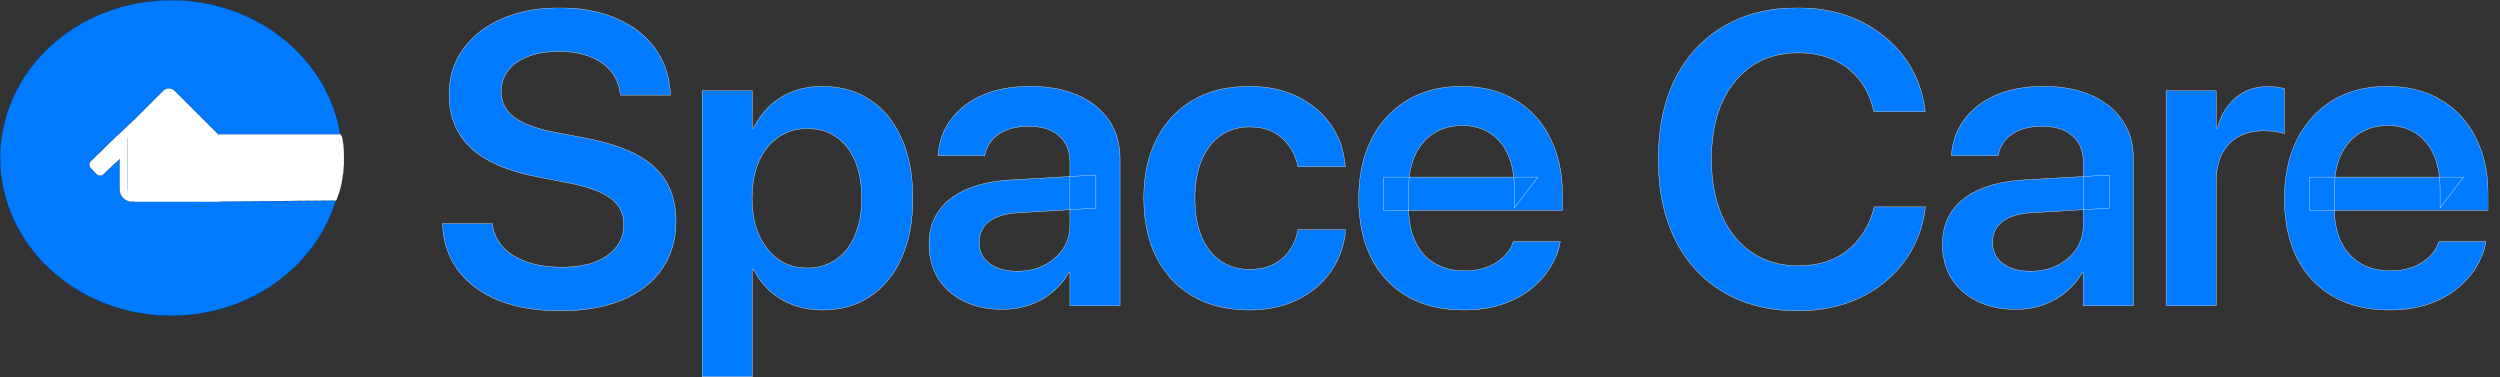
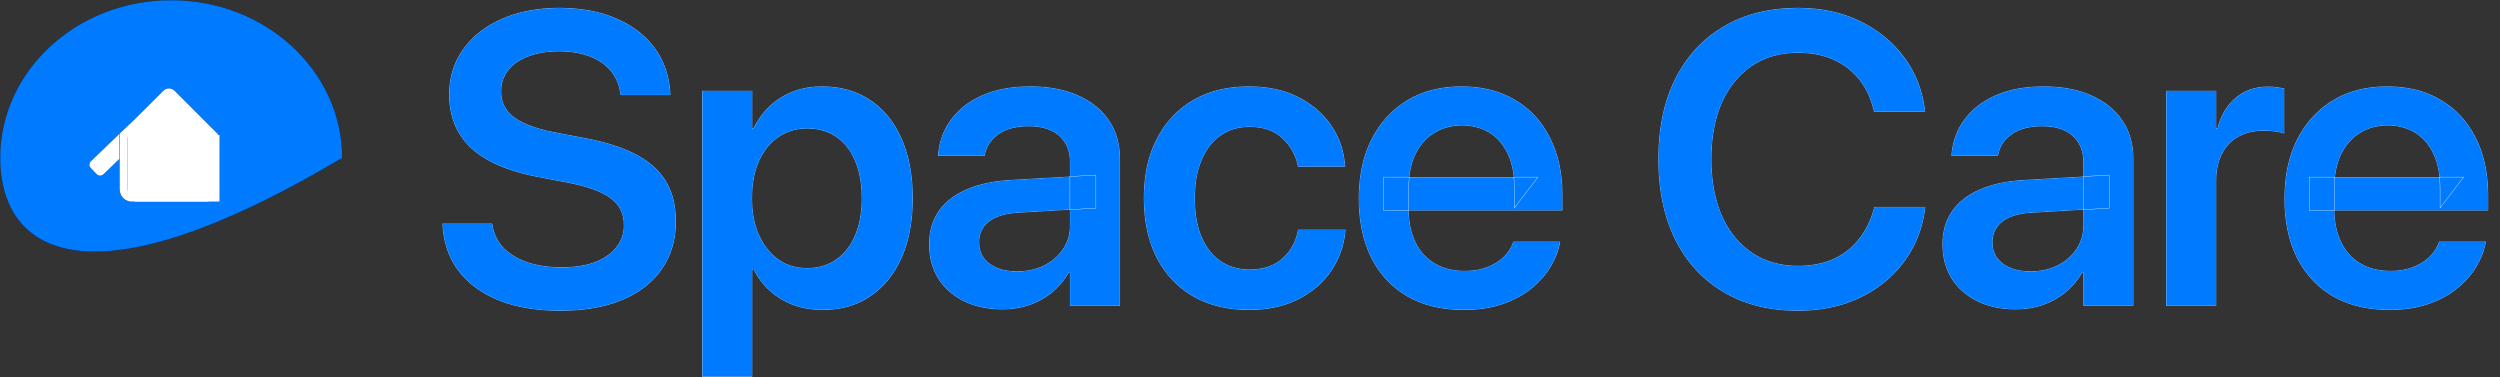
<svg xmlns="http://www.w3.org/2000/svg" width="15037" height="2268" viewBox="0 0 15037 2268" fill="none">
  <rect x="0" y="0" width="15037" height="2268" fill="#333333" stroke="none" />
  <mask id="path-1-outside-1_3781_175" maskUnits="userSpaceOnUse" x="2659" y="46" width="12308" height="2222" fill="black">
-     <rect fill="white" x="2659" y="46" width="12308" height="2222" />
    <path d="M3368.79 1869.52C3230.45 1869.52 3109.6 1849.58 3006.25 1809.7C2903.71 1769.01 2822.33 1710.83 2762.11 1635.14C2702.7 1558.65 2669.33 1467.91 2662.01 1362.93L2660.79 1344.62H2961.08L2963.52 1359.26C2972.47 1410.53 2994.85 1454.89 3030.66 1492.32C3067.28 1528.94 3115.3 1557.42 3174.7 1577.77C3234.11 1597.3 3302.06 1607.07 3378.56 1607.07C3455.87 1607.07 3522.2 1596.89 3577.54 1576.55C3632.87 1555.39 3675.6 1525.69 3705.71 1487.44C3736.63 1449.19 3752.1 1404.84 3752.1 1354.38V1353.16C3752.1 1286.43 3726.87 1233.94 3676.41 1195.69C3626.77 1156.63 3544.17 1125.3 3428.61 1101.7L3224.75 1062.63C3048.97 1027.64 2917.54 969.452 2830.46 888.072C2744.2 805.878 2701.07 698.863 2701.07 567.027V565.807C2701.88 462.454 2730.37 372.122 2786.52 294.811C2842.67 216.686 2920.39 156.057 3019.67 112.926C3119.77 68.981 3234.52 47.008 3363.91 47.008C3494.12 47.008 3608.05 68.167 3705.71 110.484C3803.37 151.988 3880.27 210.582 3936.42 286.266C3992.57 361.949 4024.31 450.247 4031.64 551.158L4032.86 571.91H3732.56L3730.12 557.262C3721.99 504.365 3702.05 459.605 3670.31 422.984C3638.57 386.363 3596.25 358.287 3543.36 338.756C3491.27 319.225 3430.64 309.459 3361.47 309.459C3290.67 309.459 3229.23 319.632 3177.14 339.977C3125.06 359.508 3084.78 387.584 3056.29 424.205C3028.63 460.012 3014.79 501.923 3014.79 549.938V551.158C3014.79 613.821 3040.02 664.684 3090.47 703.746C3140.93 741.995 3220.28 772.105 3328.51 794.078L3533.59 833.141C3657.29 857.555 3758.2 891.327 3836.32 934.459C3914.45 977.59 3972.23 1031.71 4009.66 1096.81C4047.1 1161.1 4065.82 1239.23 4065.82 1331.19V1332.41C4065.82 1442.27 4037.74 1537.49 3981.59 1618.05C3926.25 1698.62 3846.5 1760.88 3742.33 1804.82C3638.16 1847.95 3513.65 1869.52 3368.79 1869.52ZM4223.34 2266.25V546.275H4524.85V770.885H4532.17C4558.22 718.801 4591.17 674.042 4631.05 636.607C4670.93 599.173 4717.31 570.283 4770.21 549.938C4823.11 529.592 4880.89 519.42 4943.55 519.42C5055.86 519.42 5152.7 546.682 5234.08 601.207C5316.27 655.732 5379.34 733.45 5423.29 834.361C5468.05 934.459 5490.43 1053.68 5490.43 1192.03V1193.25C5490.43 1331.59 5468.05 1450.82 5423.29 1550.91C5378.53 1651.01 5315.46 1728.32 5234.08 1782.85C5153.51 1837.37 5058.3 1864.63 4948.43 1864.63C4884.96 1864.63 4826.36 1854.87 4772.65 1835.34C4718.94 1814.99 4671.74 1786.51 4631.05 1749.89C4590.36 1713.27 4557.4 1669.73 4532.17 1619.27H4524.85V2266.25H4223.34ZM4854.44 1611.95C4921.99 1611.95 4980.17 1594.86 5029 1560.68C5078.64 1526.5 5116.48 1478.08 5142.53 1415.42C5169.38 1352.75 5182.81 1278.7 5182.81 1193.25V1192.03C5182.81 1104.95 5169.38 1030.08 5142.53 967.418C5116.48 904.755 5078.64 856.741 5029 823.375C4980.17 790.009 4921.99 773.326 4854.44 773.326C4790.15 773.326 4732.78 790.416 4682.32 824.596C4632.68 858.775 4593.62 907.197 4565.13 969.859C4537.46 1032.52 4523.63 1106.58 4523.63 1192.03V1193.25C4523.63 1278.7 4537.87 1352.75 4566.35 1415.42C4594.84 1477.26 4633.49 1525.69 4682.32 1560.68C4731.96 1594.86 4789.34 1611.95 4854.44 1611.95ZM6028.8 1860.97C5941.73 1860.97 5864.82 1844.7 5798.09 1812.14C5732.17 1779.59 5680.5 1734.02 5643.06 1675.43C5606.44 1616.02 5588.13 1547.66 5588.13 1470.35V1467.91C5588.13 1391.41 5607.26 1325.49 5645.5 1270.15C5683.75 1214.81 5739.5 1171.28 5812.74 1139.54C5886.8 1106.99 5976.31 1087.86 6081.29 1082.16L6591.55 1052.87V1251.84L6124.02 1279.92C6048.34 1283.99 5990.15 1301.48 5949.46 1332.41C5909.58 1363.33 5889.64 1404.84 5889.64 1456.92V1458.14C5889.64 1511.85 5910.4 1554.17 5951.9 1585.09C5993.4 1616.02 6048.74 1631.48 6117.92 1631.48C6178.95 1631.48 6233.07 1619.68 6280.27 1596.08C6328.28 1571.67 6366.13 1538.71 6393.79 1497.2C6421.46 1455.7 6435.3 1408.91 6435.3 1356.82V974.742C6435.3 908.01 6413.73 855.52 6370.6 817.271C6328.28 779.023 6267.25 759.898 6187.5 759.898C6112.63 759.898 6052.81 775.361 6008.05 806.285C5964.11 836.396 5936.44 875.865 5925.04 924.693L5922.6 936.9H5641.84L5643.06 922.252C5650.39 844.941 5676.84 776.174 5722.41 715.953C5767.98 654.918 5830.64 606.904 5910.4 571.91C5990.96 536.917 6086.58 519.42 6197.26 519.42C6307.12 519.42 6402.34 537.324 6482.91 573.131C6564.29 608.938 6626.95 659.394 6670.89 724.498C6714.84 789.602 6736.81 866.1 6736.81 953.99V1839H6435.3V1638.8H6429.2C6403.97 1683.56 6371.01 1723.03 6330.32 1757.21C6290.44 1790.58 6244.87 1816.21 6193.6 1834.12C6143.14 1852.02 6088.21 1860.97 6028.8 1860.97ZM7513.23 1864.63C7383.83 1864.63 7271.53 1837.37 7176.31 1782.85C7081.91 1728.32 7008.67 1650.6 6956.59 1549.69C6905.32 1448.78 6879.68 1329.15 6879.68 1190.81V1189.59C6879.68 1052.87 6905.73 934.459 6957.81 834.361C7009.89 733.45 7083.13 655.732 7177.54 601.207C7271.94 546.682 7383.02 519.42 7510.79 519.42C7626.35 519.42 7726.04 540.986 7809.86 584.117C7894.49 627.249 7960.82 684.622 8008.83 756.236C8056.85 827.851 8084.11 907.197 8090.62 994.273L8091.84 1002.82H7806.2L7804.98 993.053C7791.14 929.576 7759.81 875.458 7710.98 830.699C7662.97 785.94 7597.46 763.561 7514.45 763.561C7448.53 763.561 7390.75 781.057 7341.11 816.051C7292.28 850.23 7254.44 899.465 7227.58 963.756C7200.73 1028.05 7187.3 1104.14 7187.3 1192.03V1193.25C7187.3 1283.58 7200.73 1360.89 7227.58 1425.18C7255.25 1488.66 7293.5 1537.08 7342.33 1570.45C7391.97 1603.81 7449.75 1620.49 7515.67 1620.49C7595.42 1620.49 7659.71 1599.74 7708.54 1558.24C7758.18 1516.73 7790.33 1461.4 7804.98 1392.22L7807.42 1381.24H8093.06V1389.78C8084.11 1480.11 8054.81 1561.09 8005.17 1632.7C7955.53 1704.32 7888.8 1760.88 7804.98 1802.38C7721.15 1843.88 7623.91 1864.63 7513.23 1864.63ZM8804.78 1864.63C8673.76 1864.63 8561.05 1837.78 8466.65 1784.07C8372.25 1729.54 8299.41 1652.23 8248.14 1552.13C8197.68 1451.22 8172.46 1332.41 8172.46 1195.69V1194.47C8172.46 1058.56 8197.68 940.156 8248.14 839.244C8299.41 738.333 8371.02 659.801 8462.98 603.648C8555.76 547.496 8664.81 519.42 8790.13 519.42C8915.46 519.42 9023.29 546.682 9113.62 601.207C9204.76 654.918 9274.75 731.008 9323.58 829.479C9373.22 927.135 9398.04 1041.07 9398.04 1171.28V1266.49H8322.6V1065.07H9250.34L9108.74 1250.62V1138.32C9108.74 1053.68 9095.31 982.88 9068.45 925.914C9041.6 868.948 9004.57 826.223 8957.37 797.74C8910.17 769.257 8855.64 755.016 8793.79 755.016C8731.13 755.016 8675.39 770.071 8626.56 800.182C8578.54 829.479 8540.7 872.61 8513.03 929.576C8486.18 986.542 8472.75 1056.53 8472.75 1139.54V1251.84C8472.75 1331.59 8486.58 1399.95 8514.25 1456.92C8541.92 1513.07 8580.99 1555.8 8631.44 1585.09C8681.9 1614.39 8741.71 1629.04 8810.88 1629.04C8862.15 1629.04 8907.32 1621.31 8946.38 1605.85C8986.26 1590.38 9018.81 1570.04 9044.04 1544.81C9070.08 1519.58 9088.39 1491.91 9098.97 1461.8L9102.63 1453.26H9384.62L9382.17 1466.69C9371.59 1517.14 9351.25 1566.38 9321.14 1614.39C9291.03 1661.59 9251.56 1704.32 9202.73 1742.56C9154.72 1780 9097.34 1809.7 9030.61 1831.68C8963.88 1853.65 8888.6 1864.63 8804.78 1864.63ZM10814.2 1869.52C10643.3 1869.52 10494.7 1832.49 10368.6 1758.43C10242.5 1684.38 10145.2 1579.4 10076.9 1443.49C10008.5 1306.77 9974.31 1144.83 9974.31 957.652V956.432C9974.31 769.257 10008.5 607.717 10076.9 471.812C10146 335.908 10243.3 231.334 10368.6 158.092C10494.7 84.036 10643.3 47.008 10814.2 47.008C10951.7 47.008 11075 73.049 11184 125.133C11293.1 177.216 11382.2 249.238 11451.4 341.197C11520.5 433.157 11562.9 539.358 11578.3 659.801L11579.5 672.008H11271.9L11265.8 650.035C11247.9 580.862 11218.6 521.861 11177.9 473.033C11137.2 423.391 11086.4 385.143 11025.3 358.287C10964.3 331.432 10893.9 318.004 10814.2 318.004C10708.4 318.004 10616.4 344.046 10538.3 396.129C10461 448.212 10400.7 521.861 10357.6 617.076C10315.3 712.291 10294.1 825.41 10294.1 956.432V957.652C10294.1 1087.86 10315.3 1201.39 10357.6 1298.23C10400.7 1394.26 10461.4 1468.31 10539.5 1520.4C10617.6 1572.48 10709.6 1598.52 10815.4 1598.52C10892.7 1598.52 10961.9 1585.5 11022.9 1559.46C11083.9 1532.6 11135.2 1493.54 11176.7 1442.27C11219 1391 11250.4 1328.75 11270.7 1255.5L11273.1 1244.52H11580.8L11579.5 1256.72C11563.3 1377.98 11520.5 1484.59 11451.4 1576.55C11383 1668.51 11293.9 1740.53 11184 1792.61C11075 1843.88 10951.7 1869.52 10814.2 1869.52ZM12124 1860.97C12036.9 1860.97 11960 1844.7 11893.3 1812.14C11827.4 1779.59 11775.7 1734.02 11738.3 1675.43C11701.7 1616.02 11683.3 1547.66 11683.3 1470.35V1467.91C11683.3 1391.41 11702.5 1325.49 11740.7 1270.15C11779 1214.81 11834.7 1171.28 11908 1139.54C11982 1106.99 12071.5 1087.86 12176.5 1082.16L12686.8 1052.87V1251.84L12219.2 1279.92C12143.6 1283.99 12085.4 1301.48 12044.7 1332.41C12004.8 1363.33 11984.9 1404.84 11984.9 1456.92V1458.14C11984.9 1511.85 12005.6 1554.17 12047.1 1585.09C12088.6 1616.02 12144 1631.48 12213.1 1631.48C12274.2 1631.48 12328.3 1619.68 12375.5 1596.08C12423.5 1571.67 12461.3 1538.71 12489 1497.2C12516.7 1455.7 12530.5 1408.91 12530.5 1356.82V974.742C12530.5 908.01 12508.9 855.52 12465.8 817.271C12423.5 779.023 12362.5 759.898 12282.7 759.898C12207.8 759.898 12148 775.361 12103.3 806.285C12059.3 836.396 12031.7 875.865 12020.3 924.693L12017.8 936.9H11737.1L11738.3 922.252C11745.6 844.941 11772.1 776.174 11817.6 715.953C11863.2 654.918 11925.9 606.904 12005.6 571.91C12086.2 536.917 12181.8 519.42 12292.5 519.42C12402.3 519.42 12497.6 537.324 12578.1 573.131C12659.5 608.938 12722.2 659.394 12766.1 724.498C12810.1 789.602 12832 866.1 12832 953.99V1839H12530.5V1638.8H12524.4C12499.2 1683.56 12466.2 1723.03 12425.5 1757.21C12385.7 1790.58 12340.1 1816.21 12288.8 1834.12C12238.4 1852.02 12183.4 1860.97 12124 1860.97ZM13028.6 1839V546.275H13330.1V770.885H13337.4C13357.8 692.76 13394.4 631.725 13447.3 587.779C13500.2 543.02 13564.9 520.641 13641.4 520.641C13660.9 520.641 13679.2 521.861 13696.3 524.303C13713.4 526.744 13727.7 529.186 13739.1 531.627V803.844C13726.9 798.961 13709.4 794.892 13686.6 791.637C13664.6 788.382 13640.6 786.754 13614.5 786.754C13556 786.754 13505.1 798.961 13462 823.375C13419.6 846.975 13387.1 881.562 13364.3 927.135C13341.5 972.708 13330.1 1028.05 13330.1 1093.15V1839H13028.6ZM14372.7 1864.63C14241.6 1864.63 14128.9 1837.78 14034.5 1784.07C13940.1 1729.54 13867.3 1652.23 13816 1552.13C13765.6 1451.22 13740.3 1332.41 13740.3 1195.69V1194.47C13740.3 1058.56 13765.6 940.156 13816 839.244C13867.3 738.333 13938.9 659.801 14030.9 603.648C14123.6 547.496 14232.7 519.42 14358 519.42C14483.3 519.42 14591.2 546.682 14681.5 601.207C14772.6 654.918 14842.6 731.008 14891.5 829.479C14941.1 927.135 14965.9 1041.07 14965.9 1171.28V1266.49H13890.5V1065.07H14818.2L14676.6 1250.62V1138.32C14676.6 1053.68 14663.2 982.88 14636.3 925.914C14609.5 868.948 14572.4 826.223 14525.2 797.74C14478 769.257 14423.5 755.016 14361.7 755.016C14299 755.016 14243.3 770.071 14194.4 800.182C14146.4 829.479 14108.6 872.61 14080.9 929.576C14054 986.542 14040.6 1056.53 14040.6 1139.54V1251.84C14040.6 1331.59 14054.5 1399.95 14082.1 1456.92C14109.8 1513.07 14148.9 1555.8 14199.3 1585.09C14249.8 1614.39 14309.6 1629.04 14378.8 1629.04C14430 1629.04 14475.2 1621.31 14514.3 1605.85C14554.1 1590.38 14586.7 1570.04 14611.9 1544.81C14638 1519.58 14656.3 1491.91 14666.8 1461.8L14670.5 1453.26H14952.5L14950 1466.69C14939.5 1517.14 14919.1 1566.38 14889 1614.39C14858.9 1661.59 14819.4 1704.32 14770.6 1742.56C14722.6 1780 14665.2 1809.7 14598.5 1831.68C14531.8 1853.65 14456.5 1864.63 14372.7 1864.63Z" />
  </mask>
  <path d="M3368.79 1869.52C3230.45 1869.52 3109.6 1849.58 3006.25 1809.7C2903.71 1769.01 2822.33 1710.83 2762.11 1635.14C2702.7 1558.65 2669.33 1467.91 2662.01 1362.93L2660.79 1344.62H2961.08L2963.52 1359.26C2972.47 1410.53 2994.85 1454.89 3030.66 1492.32C3067.28 1528.94 3115.3 1557.42 3174.7 1577.77C3234.11 1597.3 3302.06 1607.07 3378.56 1607.07C3455.87 1607.07 3522.2 1596.89 3577.54 1576.55C3632.87 1555.39 3675.6 1525.69 3705.71 1487.44C3736.63 1449.19 3752.1 1404.84 3752.1 1354.38V1353.16C3752.1 1286.43 3726.87 1233.94 3676.41 1195.69C3626.77 1156.63 3544.17 1125.3 3428.61 1101.7L3224.75 1062.63C3048.97 1027.64 2917.54 969.452 2830.46 888.072C2744.2 805.878 2701.07 698.863 2701.07 567.027V565.807C2701.88 462.454 2730.37 372.122 2786.52 294.811C2842.67 216.686 2920.39 156.057 3019.67 112.926C3119.77 68.981 3234.52 47.008 3363.91 47.008C3494.12 47.008 3608.05 68.167 3705.71 110.484C3803.37 151.988 3880.27 210.582 3936.42 286.266C3992.57 361.949 4024.31 450.247 4031.64 551.158L4032.86 571.91H3732.56L3730.12 557.262C3721.99 504.365 3702.05 459.605 3670.31 422.984C3638.57 386.363 3596.25 358.287 3543.36 338.756C3491.27 319.225 3430.64 309.459 3361.47 309.459C3290.67 309.459 3229.23 319.632 3177.14 339.977C3125.06 359.508 3084.78 387.584 3056.29 424.205C3028.63 460.012 3014.79 501.923 3014.79 549.938V551.158C3014.79 613.821 3040.02 664.684 3090.47 703.746C3140.93 741.995 3220.28 772.105 3328.51 794.078L3533.59 833.141C3657.29 857.555 3758.2 891.327 3836.32 934.459C3914.45 977.59 3972.23 1031.71 4009.66 1096.81C4047.1 1161.1 4065.82 1239.23 4065.82 1331.19V1332.41C4065.82 1442.27 4037.74 1537.49 3981.59 1618.05C3926.25 1698.62 3846.5 1760.88 3742.33 1804.82C3638.16 1847.95 3513.65 1869.52 3368.79 1869.52ZM4223.34 2266.25V546.275H4524.85V770.885H4532.17C4558.22 718.801 4591.17 674.042 4631.05 636.607C4670.93 599.173 4717.31 570.283 4770.21 549.938C4823.11 529.592 4880.89 519.42 4943.55 519.42C5055.86 519.42 5152.7 546.682 5234.08 601.207C5316.27 655.732 5379.34 733.45 5423.29 834.361C5468.05 934.459 5490.43 1053.68 5490.43 1192.03V1193.25C5490.43 1331.59 5468.05 1450.82 5423.29 1550.91C5378.53 1651.01 5315.46 1728.32 5234.08 1782.85C5153.51 1837.37 5058.3 1864.63 4948.43 1864.63C4884.96 1864.63 4826.36 1854.87 4772.65 1835.34C4718.94 1814.99 4671.74 1786.51 4631.05 1749.89C4590.36 1713.27 4557.4 1669.73 4532.17 1619.27H4524.85V2266.25H4223.34ZM4854.44 1611.95C4921.99 1611.95 4980.17 1594.86 5029 1560.68C5078.64 1526.5 5116.48 1478.08 5142.53 1415.42C5169.38 1352.75 5182.81 1278.7 5182.81 1193.25V1192.03C5182.81 1104.95 5169.38 1030.08 5142.53 967.418C5116.48 904.755 5078.64 856.741 5029 823.375C4980.17 790.009 4921.99 773.326 4854.44 773.326C4790.15 773.326 4732.78 790.416 4682.32 824.596C4632.68 858.775 4593.62 907.197 4565.13 969.859C4537.46 1032.52 4523.63 1106.58 4523.63 1192.03V1193.25C4523.63 1278.7 4537.87 1352.75 4566.35 1415.42C4594.84 1477.26 4633.49 1525.69 4682.32 1560.68C4731.96 1594.86 4789.34 1611.95 4854.44 1611.95ZM6028.8 1860.97C5941.73 1860.97 5864.82 1844.7 5798.09 1812.14C5732.17 1779.59 5680.5 1734.02 5643.06 1675.43C5606.44 1616.02 5588.13 1547.66 5588.13 1470.35V1467.91C5588.13 1391.41 5607.26 1325.49 5645.5 1270.15C5683.75 1214.81 5739.5 1171.28 5812.74 1139.54C5886.8 1106.99 5976.31 1087.86 6081.29 1082.16L6591.55 1052.87V1251.84L6124.02 1279.92C6048.34 1283.99 5990.15 1301.48 5949.46 1332.41C5909.58 1363.33 5889.64 1404.84 5889.64 1456.92V1458.14C5889.64 1511.85 5910.4 1554.17 5951.9 1585.09C5993.4 1616.02 6048.74 1631.48 6117.92 1631.48C6178.95 1631.48 6233.07 1619.68 6280.27 1596.08C6328.28 1571.67 6366.13 1538.71 6393.79 1497.2C6421.46 1455.7 6435.3 1408.91 6435.3 1356.82V974.742C6435.3 908.01 6413.73 855.52 6370.6 817.271C6328.28 779.023 6267.25 759.898 6187.5 759.898C6112.63 759.898 6052.81 775.361 6008.05 806.285C5964.11 836.396 5936.44 875.865 5925.04 924.693L5922.6 936.9H5641.84L5643.06 922.252C5650.39 844.941 5676.84 776.174 5722.41 715.953C5767.98 654.918 5830.64 606.904 5910.4 571.91C5990.96 536.917 6086.58 519.42 6197.26 519.42C6307.12 519.42 6402.34 537.324 6482.91 573.131C6564.29 608.938 6626.95 659.394 6670.89 724.498C6714.84 789.602 6736.81 866.1 6736.81 953.99V1839H6435.3V1638.8H6429.2C6403.97 1683.56 6371.01 1723.03 6330.32 1757.21C6290.44 1790.58 6244.87 1816.21 6193.6 1834.12C6143.14 1852.02 6088.21 1860.97 6028.8 1860.97ZM7513.23 1864.63C7383.83 1864.63 7271.53 1837.37 7176.31 1782.85C7081.91 1728.32 7008.67 1650.6 6956.59 1549.69C6905.32 1448.78 6879.68 1329.15 6879.68 1190.81V1189.59C6879.68 1052.87 6905.73 934.459 6957.81 834.361C7009.89 733.45 7083.13 655.732 7177.54 601.207C7271.94 546.682 7383.02 519.42 7510.79 519.42C7626.35 519.42 7726.04 540.986 7809.86 584.117C7894.49 627.249 7960.82 684.622 8008.83 756.236C8056.85 827.851 8084.11 907.197 8090.62 994.273L8091.84 1002.82H7806.2L7804.98 993.053C7791.14 929.576 7759.81 875.458 7710.98 830.699C7662.97 785.94 7597.46 763.561 7514.45 763.561C7448.53 763.561 7390.75 781.057 7341.11 816.051C7292.28 850.23 7254.44 899.465 7227.58 963.756C7200.73 1028.05 7187.3 1104.14 7187.3 1192.03V1193.25C7187.3 1283.58 7200.73 1360.89 7227.58 1425.18C7255.25 1488.66 7293.5 1537.08 7342.33 1570.45C7391.97 1603.81 7449.75 1620.49 7515.67 1620.49C7595.42 1620.49 7659.71 1599.74 7708.54 1558.24C7758.18 1516.73 7790.33 1461.4 7804.98 1392.22L7807.42 1381.24H8093.06V1389.78C8084.11 1480.11 8054.81 1561.09 8005.17 1632.7C7955.53 1704.32 7888.8 1760.88 7804.98 1802.38C7721.15 1843.88 7623.91 1864.63 7513.23 1864.63ZM8804.78 1864.63C8673.76 1864.63 8561.05 1837.78 8466.65 1784.07C8372.25 1729.54 8299.41 1652.23 8248.14 1552.13C8197.68 1451.22 8172.46 1332.41 8172.46 1195.69V1194.47C8172.46 1058.56 8197.68 940.156 8248.14 839.244C8299.41 738.333 8371.02 659.801 8462.98 603.648C8555.76 547.496 8664.81 519.42 8790.13 519.42C8915.46 519.42 9023.29 546.682 9113.62 601.207C9204.76 654.918 9274.75 731.008 9323.58 829.479C9373.22 927.135 9398.04 1041.07 9398.04 1171.28V1266.49H8322.6V1065.07H9250.34L9108.74 1250.62V1138.32C9108.74 1053.68 9095.31 982.88 9068.45 925.914C9041.6 868.948 9004.57 826.223 8957.37 797.74C8910.17 769.257 8855.64 755.016 8793.79 755.016C8731.13 755.016 8675.39 770.071 8626.56 800.182C8578.54 829.479 8540.7 872.61 8513.03 929.576C8486.18 986.542 8472.75 1056.53 8472.75 1139.54V1251.84C8472.75 1331.59 8486.58 1399.95 8514.25 1456.92C8541.92 1513.07 8580.99 1555.8 8631.44 1585.09C8681.9 1614.39 8741.71 1629.04 8810.88 1629.04C8862.15 1629.04 8907.32 1621.31 8946.38 1605.85C8986.26 1590.38 9018.81 1570.04 9044.04 1544.81C9070.08 1519.58 9088.39 1491.91 9098.97 1461.8L9102.63 1453.26H9384.62L9382.17 1466.69C9371.59 1517.14 9351.25 1566.38 9321.14 1614.39C9291.03 1661.59 9251.56 1704.32 9202.73 1742.56C9154.72 1780 9097.34 1809.7 9030.61 1831.68C8963.88 1853.65 8888.6 1864.63 8804.78 1864.63ZM10814.2 1869.52C10643.3 1869.52 10494.7 1832.49 10368.6 1758.43C10242.5 1684.38 10145.2 1579.4 10076.9 1443.49C10008.5 1306.77 9974.31 1144.83 9974.31 957.652V956.432C9974.31 769.257 10008.5 607.717 10076.9 471.812C10146 335.908 10243.3 231.334 10368.6 158.092C10494.7 84.036 10643.3 47.008 10814.2 47.008C10951.7 47.008 11075 73.049 11184 125.133C11293.1 177.216 11382.2 249.238 11451.4 341.197C11520.5 433.157 11562.9 539.358 11578.3 659.801L11579.5 672.008H11271.9L11265.8 650.035C11247.9 580.862 11218.6 521.861 11177.9 473.033C11137.2 423.391 11086.4 385.143 11025.3 358.287C10964.3 331.432 10893.9 318.004 10814.2 318.004C10708.4 318.004 10616.4 344.046 10538.3 396.129C10461 448.212 10400.7 521.861 10357.6 617.076C10315.3 712.291 10294.1 825.41 10294.1 956.432V957.652C10294.1 1087.86 10315.3 1201.39 10357.6 1298.23C10400.7 1394.26 10461.4 1468.31 10539.5 1520.4C10617.6 1572.48 10709.6 1598.52 10815.4 1598.52C10892.7 1598.52 10961.9 1585.5 11022.9 1559.46C11083.9 1532.6 11135.2 1493.54 11176.7 1442.27C11219 1391 11250.4 1328.75 11270.7 1255.5L11273.1 1244.52H11580.8L11579.5 1256.72C11563.3 1377.98 11520.5 1484.59 11451.4 1576.55C11383 1668.51 11293.9 1740.53 11184 1792.61C11075 1843.88 10951.7 1869.52 10814.2 1869.52ZM12124 1860.97C12036.9 1860.97 11960 1844.7 11893.3 1812.14C11827.4 1779.59 11775.7 1734.02 11738.3 1675.43C11701.7 1616.02 11683.3 1547.66 11683.3 1470.35V1467.91C11683.3 1391.41 11702.5 1325.49 11740.7 1270.15C11779 1214.81 11834.7 1171.28 11908 1139.54C11982 1106.99 12071.5 1087.86 12176.5 1082.16L12686.8 1052.87V1251.84L12219.2 1279.92C12143.6 1283.99 12085.4 1301.48 12044.7 1332.41C12004.8 1363.33 11984.9 1404.84 11984.9 1456.92V1458.14C11984.9 1511.85 12005.6 1554.17 12047.1 1585.09C12088.6 1616.02 12144 1631.48 12213.1 1631.48C12274.2 1631.48 12328.3 1619.68 12375.5 1596.08C12423.5 1571.67 12461.3 1538.71 12489 1497.2C12516.7 1455.7 12530.5 1408.91 12530.5 1356.82V974.742C12530.5 908.01 12508.9 855.52 12465.8 817.271C12423.5 779.023 12362.5 759.898 12282.7 759.898C12207.8 759.898 12148 775.361 12103.3 806.285C12059.3 836.396 12031.7 875.865 12020.3 924.693L12017.8 936.9H11737.1L11738.3 922.252C11745.6 844.941 11772.1 776.174 11817.6 715.953C11863.2 654.918 11925.9 606.904 12005.6 571.91C12086.2 536.917 12181.8 519.42 12292.5 519.42C12402.3 519.42 12497.6 537.324 12578.1 573.131C12659.5 608.938 12722.2 659.394 12766.1 724.498C12810.1 789.602 12832 866.1 12832 953.99V1839H12530.5V1638.8H12524.4C12499.2 1683.56 12466.2 1723.03 12425.5 1757.21C12385.7 1790.58 12340.1 1816.21 12288.8 1834.12C12238.4 1852.02 12183.4 1860.97 12124 1860.97ZM13028.6 1839V546.275H13330.1V770.885H13337.4C13357.8 692.76 13394.4 631.725 13447.3 587.779C13500.2 543.02 13564.9 520.641 13641.4 520.641C13660.9 520.641 13679.2 521.861 13696.3 524.303C13713.4 526.744 13727.7 529.186 13739.1 531.627V803.844C13726.9 798.961 13709.4 794.892 13686.6 791.637C13664.6 788.382 13640.6 786.754 13614.5 786.754C13556 786.754 13505.1 798.961 13462 823.375C13419.6 846.975 13387.1 881.562 13364.3 927.135C13341.5 972.708 13330.1 1028.05 13330.1 1093.15V1839H13028.6ZM14372.7 1864.63C14241.6 1864.63 14128.9 1837.78 14034.5 1784.07C13940.1 1729.54 13867.3 1652.23 13816 1552.13C13765.6 1451.22 13740.3 1332.41 13740.3 1195.69V1194.47C13740.3 1058.56 13765.6 940.156 13816 839.244C13867.3 738.333 13938.9 659.801 14030.9 603.648C14123.6 547.496 14232.7 519.42 14358 519.42C14483.3 519.42 14591.2 546.682 14681.5 601.207C14772.6 654.918 14842.6 731.008 14891.5 829.479C14941.1 927.135 14965.9 1041.07 14965.9 1171.28V1266.49H13890.5V1065.07H14818.2L14676.6 1250.62V1138.32C14676.6 1053.68 14663.2 982.88 14636.3 925.914C14609.5 868.948 14572.4 826.223 14525.2 797.74C14478 769.257 14423.5 755.016 14361.7 755.016C14299 755.016 14243.3 770.071 14194.4 800.182C14146.4 829.479 14108.6 872.61 14080.9 929.576C14054 986.542 14040.6 1056.53 14040.6 1139.54V1251.84C14040.6 1331.59 14054.5 1399.95 14082.1 1456.92C14109.8 1513.07 14148.9 1555.8 14199.3 1585.09C14249.8 1614.39 14309.6 1629.04 14378.8 1629.04C14430 1629.04 14475.2 1621.31 14514.3 1605.85C14554.1 1590.38 14586.7 1570.04 14611.9 1544.81C14638 1519.58 14656.3 1491.91 14666.8 1461.8L14670.5 1453.26H14952.5L14950 1466.69C14939.5 1517.14 14919.1 1566.38 14889 1614.39C14858.9 1661.59 14819.4 1704.32 14770.6 1742.56C14722.6 1780 14665.2 1809.7 14598.5 1831.68C14531.8 1853.65 14456.5 1864.63 14372.7 1864.63Z" fill="#007AFF" />
  <path d="M3006.25 1809.7L3005.88 1810.63L3005.89 1810.64L3006.25 1809.7ZM2762.11 1635.14L2761.32 1635.76L2761.32 1635.77L2762.11 1635.14ZM2662.01 1362.93L2661.01 1362.99L2661.01 1363L2662.01 1362.93ZM2660.79 1344.62V1343.62H2659.72L2659.79 1344.68L2660.79 1344.62ZM2961.08 1344.62L2962.07 1344.45L2961.93 1343.62H2961.08V1344.62ZM2963.52 1359.26L2962.54 1359.43L2962.54 1359.44L2963.52 1359.26ZM3030.66 1492.32L3029.94 1493.01L3029.95 1493.02L3029.95 1493.03L3030.66 1492.32ZM3174.7 1577.77L3174.38 1578.72L3174.39 1578.72L3174.7 1577.77ZM3577.54 1576.55L3577.88 1577.49L3577.89 1577.48L3577.54 1576.55ZM3705.71 1487.44L3704.93 1486.81L3704.92 1486.82L3705.71 1487.44ZM3676.41 1195.69L3675.79 1196.48L3675.8 1196.48L3675.81 1196.49L3676.41 1195.69ZM3428.61 1101.7L3428.81 1100.72L3428.8 1100.71L3428.61 1101.7ZM3224.75 1062.63L3224.56 1063.61L3224.56 1063.61L3224.75 1062.63ZM2830.46 888.072L2829.77 888.796L2829.78 888.803L2830.46 888.072ZM2701.07 565.807L2700.07 565.799V565.807H2701.07ZM2786.52 294.811L2787.33 295.398L2787.33 295.394L2786.52 294.811ZM3019.67 112.926L3020.07 113.843L3020.08 113.841L3019.67 112.926ZM3705.71 110.484L3705.31 111.402L3705.32 111.405L3705.71 110.484ZM4031.64 551.158L4032.64 551.099L4032.63 551.086L4031.64 551.158ZM4032.86 571.91V572.91H4033.92L4033.86 571.851L4032.86 571.91ZM3732.56 571.91L3731.58 572.075L3731.72 572.91H3732.56V571.91ZM3730.12 557.262L3729.13 557.414L3729.14 557.426L3730.12 557.262ZM3543.36 338.756L3543 339.692L3543.01 339.694L3543.36 338.756ZM3177.14 339.977L3177.5 340.913L3177.51 340.908L3177.14 339.977ZM3056.29 424.205L3055.51 423.591L3055.5 423.594L3056.29 424.205ZM3090.47 703.746L3089.86 704.537L3089.87 704.543L3090.47 703.746ZM3328.51 794.078L3328.31 795.058L3328.32 795.06L3328.51 794.078ZM3533.59 833.141L3533.78 832.16L3533.78 832.158L3533.59 833.141ZM4009.66 1096.81L4008.8 1097.31L4008.8 1097.32L4009.66 1096.81ZM3981.59 1618.05L3980.77 1617.48L3980.76 1617.49L3981.59 1618.05ZM3742.33 1804.82L3742.71 1805.74L3742.72 1805.74L3742.33 1804.82ZM3368.79 1869.52V1868.52C3230.54 1868.52 3109.82 1848.59 3006.61 1808.77L3006.25 1809.7L3005.89 1810.64C3109.38 1850.57 3230.35 1870.52 3368.79 1870.52V1869.52ZM3006.25 1809.7L3006.61 1808.77C2904.22 1768.14 2822.99 1710.05 2762.89 1634.52L2762.11 1635.14L2761.32 1635.77C2821.67 1711.6 2903.2 1769.89 3005.88 1810.63L3006.25 1809.7ZM2762.11 1635.14L2762.9 1634.53C2703.62 1558.2 2670.32 1467.66 2663.01 1362.86L2662.01 1362.93L2661.01 1363C2668.35 1468.16 2701.78 1559.09 2761.32 1635.76L2762.11 1635.14ZM2662.01 1362.93L2663.01 1362.86L2661.78 1344.55L2660.79 1344.62L2659.79 1344.68L2661.01 1362.99L2662.01 1362.93ZM2660.79 1344.62V1345.62H2961.08V1344.62V1343.62H2660.79V1344.62ZM2961.08 1344.62L2960.09 1344.78L2962.54 1359.43L2963.52 1359.26L2964.51 1359.1L2962.07 1344.45L2961.08 1344.62ZM2963.52 1359.26L2962.54 1359.44C2971.52 1410.9 2993.99 1455.43 3029.94 1493.01L3030.66 1492.32L3031.38 1491.63C2995.71 1454.34 2973.42 1410.17 2964.51 1359.09L2963.52 1359.26ZM3030.66 1492.32L3029.95 1493.03C3066.7 1529.78 3114.86 1558.33 3174.38 1578.72L3174.7 1577.77L3175.03 1576.82C3115.73 1556.52 3067.86 1528.11 3031.37 1491.61L3030.66 1492.32ZM3174.7 1577.77L3174.39 1578.72C3233.92 1598.29 3301.98 1608.07 3378.56 1608.07V1607.07V1606.07C3302.15 1606.07 3234.3 1596.31 3175.02 1576.82L3174.7 1577.77ZM3378.56 1607.07V1608.07C3455.95 1608.07 3522.4 1597.88 3577.88 1577.49L3577.54 1576.55L3577.19 1575.61C3521.99 1595.9 3455.79 1606.07 3378.56 1606.07V1607.07ZM3577.54 1576.55L3577.89 1577.48C3633.36 1556.27 3676.25 1526.47 3706.49 1488.06L3705.71 1487.44L3704.92 1486.82C3674.95 1524.9 3632.38 1554.51 3577.18 1575.61L3577.54 1576.55ZM3705.71 1487.44L3706.49 1488.07C3737.56 1449.63 3753.1 1405.06 3753.1 1354.38H3752.1H3751.1C3751.1 1404.61 3735.71 1448.74 3704.93 1486.81L3705.71 1487.44ZM3752.1 1354.38H3753.1V1353.16H3752.1H3751.1V1354.38H3752.1ZM3752.1 1353.16H3753.1C3753.1 1286.14 3727.74 1233.34 3677.02 1194.89L3676.41 1195.69L3675.81 1196.49C3726 1234.53 3751.1 1286.72 3751.1 1353.16H3752.1ZM3676.41 1195.69L3677.03 1194.9C3627.2 1155.69 3544.41 1124.32 3428.81 1100.72L3428.61 1101.7L3428.41 1102.68C3543.93 1126.27 3626.34 1157.56 3675.79 1196.48L3676.41 1195.69ZM3428.61 1101.7L3428.8 1100.71L3224.94 1061.65L3224.75 1062.63L3224.56 1063.61L3428.42 1102.68L3428.61 1101.7ZM3224.75 1062.63L3224.95 1061.65C3049.26 1026.68 2918.04 968.546 2831.15 887.342L2830.46 888.072L2829.78 888.803C2917.05 970.359 3048.68 1028.6 3224.56 1063.61L3224.75 1062.63ZM2830.46 888.072L2831.15 887.348C2745.11 805.364 2702.07 698.622 2702.07 567.027H2701.07H2700.07C2700.07 699.105 2743.29 806.392 2829.78 888.796L2830.46 888.072ZM2701.07 567.027H2702.07V565.807H2701.07H2700.07V567.027H2701.07ZM2701.07 565.807L2702.07 565.815C2702.88 462.652 2731.31 372.527 2787.33 295.398L2786.52 294.811L2785.71 294.223C2729.43 371.717 2700.89 462.255 2700.07 565.799L2701.07 565.807ZM2786.52 294.811L2787.33 295.394C2843.37 217.433 2920.93 156.912 3020.07 113.843L3019.67 112.926L3019.28 112.009C2919.85 155.203 2841.98 215.938 2785.71 294.227L2786.52 294.811ZM3019.67 112.926L3020.08 113.841C3120.03 69.961 3234.63 48.008 3363.91 48.008V47.008V46.008C3234.4 46.008 3119.52 68 3019.27 112.01L3019.67 112.926ZM3363.91 47.008V48.008C3494.01 48.008 3607.81 69.149 3705.31 111.402L3705.71 110.484L3706.11 109.567C3608.3 67.184 3494.23 46.008 3363.91 46.008V47.008ZM3705.71 110.484L3705.32 111.405C3802.83 152.848 3879.59 211.338 3935.62 286.861L3936.42 286.266L3937.22 285.67C3880.95 209.826 3803.9 151.129 3706.1 109.564L3705.71 110.484ZM3936.42 286.266L3935.62 286.861C3991.65 362.381 4023.33 450.494 4030.64 551.231L4031.64 551.158L4032.63 551.086C4025.3 450 3993.5 361.517 3937.22 285.67L3936.42 286.266ZM4031.64 551.158L4030.64 551.217L4031.86 571.969L4032.86 571.91L4033.86 571.851L4032.63 551.099L4031.64 551.158ZM4032.86 571.91V570.91H3732.56V571.91V572.91H4032.86V571.91ZM3732.56 571.91L3733.55 571.746L3731.11 557.097L3730.12 557.262L3729.14 557.426L3731.58 572.075L3732.56 571.91ZM3730.12 557.262L3731.11 557.11C3722.95 504.046 3702.94 459.108 3671.06 422.329L3670.31 422.984L3669.55 423.639C3701.16 460.103 3721.02 504.683 3729.13 557.414L3730.12 557.262ZM3670.31 422.984L3671.06 422.329C3639.2 385.562 3596.73 357.398 3543.7 337.818L3543.36 338.756L3543.01 339.694C3595.77 359.176 3637.94 387.165 3669.55 423.639L3670.31 422.984ZM3543.36 338.756L3543.71 337.82C3491.49 318.237 3430.74 308.459 3361.47 308.459V309.459V310.459C3430.55 310.459 3491.06 320.212 3543 339.692L3543.36 338.756ZM3361.47 309.459V308.459C3290.58 308.459 3229.01 318.644 3176.78 339.045L3177.14 339.977L3177.51 340.908C3229.45 320.619 3290.76 310.459 3361.47 310.459V309.459ZM3177.14 339.977L3176.79 339.04C3124.57 358.623 3084.12 386.797 3055.51 423.591L3056.29 424.205L3057.08 424.819C3085.43 388.371 3125.55 360.392 3177.5 340.913L3177.14 339.977ZM3056.29 424.205L3055.5 423.594C3027.69 459.587 3013.79 501.716 3013.79 549.938H3014.79H3015.79C3015.79 502.13 3029.56 460.438 3057.09 424.817L3056.29 424.205ZM3014.79 549.938H3013.79V551.158H3014.79H3015.79V549.938H3014.79ZM3014.79 551.158H3013.79C3013.79 614.137 3039.17 665.289 3089.86 704.537L3090.47 703.746L3091.09 702.955C3040.87 664.078 3015.79 613.505 3015.79 551.158H3014.79ZM3090.47 703.746L3089.87 704.543C3140.5 742.926 3220.02 773.075 3328.31 795.058L3328.51 794.078L3328.71 793.098C3220.53 771.136 3141.36 741.063 3091.08 702.949L3090.47 703.746ZM3328.51 794.078L3328.32 795.06L3533.4 834.123L3533.59 833.141L3533.78 832.158L3328.7 793.096L3328.51 794.078ZM3533.59 833.141L3533.4 834.122C3657.03 858.523 3757.84 892.269 3835.84 935.334L3836.32 934.459L3836.81 933.584C3758.56 890.386 3657.54 856.586 3533.78 832.16L3533.59 833.141ZM3836.32 934.459L3835.84 935.334C3913.84 978.394 3971.47 1032.39 4008.8 1097.31L4009.66 1096.81L4010.53 1096.31C3972.99 1031.02 3915.06 976.787 3836.81 933.584L3836.32 934.459ZM4009.66 1096.81L4008.8 1097.32C4046.13 1161.42 4064.82 1239.36 4064.82 1331.19H4065.82H4066.82C4066.82 1239.09 4048.07 1160.78 4010.53 1096.31L4009.66 1096.81ZM4065.82 1331.19H4064.82V1332.41H4065.82H4066.82V1331.19H4065.82ZM4065.82 1332.41H4064.82C4064.82 1442.09 4036.79 1537.1 3980.77 1617.48L3981.59 1618.05L3982.41 1618.62C4038.69 1537.87 4066.82 1442.45 4066.82 1332.41H4065.82ZM3981.59 1618.05L3980.76 1617.49C3925.55 1697.87 3845.96 1760.02 3741.94 1803.9L3742.33 1804.82L3742.72 1805.74C3847.03 1761.73 3926.95 1699.37 3982.41 1618.62L3981.59 1618.05ZM3742.33 1804.82L3741.95 1803.9C3637.93 1846.97 3513.56 1868.52 3368.79 1868.52V1869.52V1870.52C3513.75 1870.52 3638.4 1848.94 3742.71 1805.74L3742.33 1804.82ZM4223.34 2266.25H4222.34V2267.25H4223.34V2266.25ZM4223.34 546.275V545.275H4222.34V546.275H4223.34ZM4524.85 546.275H4525.85V545.275H4524.85V546.275ZM4524.85 770.885H4523.85V771.885H4524.85V770.885ZM4532.17 770.885V771.885H4532.79L4533.07 771.332L4532.17 770.885ZM4770.21 549.938L4769.85 549.004L4770.21 549.938ZM5234.08 601.207L5233.52 602.038L5233.53 602.04L5234.08 601.207ZM5423.29 834.361L5422.37 834.761L5422.37 834.77L5423.29 834.361ZM5234.08 1782.85L5233.52 1782.02L5233.52 1782.02L5234.08 1782.85ZM4772.65 1835.34L4772.3 1836.27L4772.31 1836.28L4772.65 1835.34ZM4532.17 1619.27L4533.07 1618.83L4532.79 1618.27H4532.17V1619.27ZM4524.85 1619.27V1618.27H4523.85V1619.27H4524.85ZM4524.85 2266.25V2267.25H4525.85V2266.25H4524.85ZM5029 1560.68L5028.43 1559.86L5028.43 1559.86L5029 1560.68ZM5142.53 1415.42L5141.61 1415.02L5141.6 1415.03L5142.53 1415.42ZM5142.53 967.418L5141.6 967.802L5141.61 967.812L5142.53 967.418ZM5029 823.375L5028.44 824.201L5028.44 824.205L5029 823.375ZM4682.32 824.596L4681.76 823.768L4681.75 823.772L4682.32 824.596ZM4565.13 969.859L4564.22 969.446L4564.22 969.455L4565.13 969.859ZM4566.35 1415.42L4565.44 1415.83L4565.45 1415.83L4566.35 1415.42ZM4682.32 1560.68L4681.74 1561.49L4681.75 1561.5L4681.75 1561.5L4682.32 1560.68ZM4223.34 2266.25H4224.34V546.275H4223.34H4222.34V2266.25H4223.34ZM4223.34 546.275V547.275H4524.85V546.275V545.275H4223.34V546.275ZM4524.85 546.275H4523.85V770.885H4524.85H4525.85V546.275H4524.85ZM4524.85 770.885V771.885H4532.17V770.885V769.885H4524.85V770.885ZM4532.17 770.885L4533.07 771.332C4559.06 719.347 4591.95 674.685 4631.74 637.336L4631.05 636.607L4630.37 635.878C4590.4 673.399 4557.37 718.255 4531.28 770.438L4532.17 770.885ZM4631.05 636.607L4631.74 637.336C4671.51 599.993 4717.79 571.171 4770.57 550.871L4770.21 549.938L4769.85 549.004C4716.84 569.394 4670.34 598.352 4630.37 635.878L4631.05 636.607ZM4770.21 549.938L4770.57 550.871C4823.34 530.574 4881 520.42 4943.55 520.42V519.42V518.42C4880.78 518.42 4822.88 528.611 4769.85 549.004L4770.21 549.938ZM4943.55 519.42V520.42C5055.69 520.42 5152.33 547.639 5233.52 602.038L5234.08 601.207L5234.63 600.376C5153.07 545.726 5056.02 518.42 4943.55 518.42V519.42ZM5234.08 601.207L5233.53 602.04C5315.54 656.446 5378.49 734.005 5422.37 834.761L5423.29 834.361L5424.2 833.962C5380.19 732.895 5317 655.017 5234.63 600.374L5234.08 601.207ZM5423.29 834.361L5422.37 834.77C5467.06 934.71 5489.43 1053.79 5489.43 1192.03H5490.43H5491.43C5491.43 1053.58 5469.03 934.208 5424.2 833.953L5423.29 834.361ZM5490.43 1192.03H5489.43V1193.25H5490.43H5491.43V1192.03H5490.43ZM5490.43 1193.25H5489.43C5489.43 1331.49 5467.06 1450.57 5422.37 1550.51L5423.29 1550.91L5424.2 1551.32C5469.03 1451.07 5491.43 1331.7 5491.43 1193.25H5490.43ZM5423.29 1550.91L5422.37 1550.51C5377.68 1650.45 5314.73 1727.61 5233.52 1782.02L5234.08 1782.85L5234.63 1783.68C5316.19 1729.04 5379.37 1651.57 5424.2 1551.32L5423.29 1550.91ZM5234.08 1782.85L5233.52 1782.02C5153.14 1836.42 5058.12 1863.63 4948.43 1863.63V1864.63V1865.63C5058.47 1865.63 5153.89 1838.33 5234.64 1783.68L5234.08 1782.85ZM4948.43 1864.63V1863.63C4885.06 1863.63 4826.58 1853.89 4772.99 1834.4L4772.65 1835.34L4772.31 1836.28C4826.14 1855.85 4884.85 1865.63 4948.43 1865.63V1864.63ZM4772.65 1835.34L4773.01 1834.4C4719.41 1814.1 4672.31 1785.68 4631.72 1749.15L4631.05 1749.89L4630.38 1750.63C4671.17 1787.34 4718.48 1815.89 4772.3 1836.27L4772.65 1835.34ZM4631.05 1749.89L4631.72 1749.15C4591.13 1712.61 4558.24 1669.17 4533.07 1618.83L4532.17 1619.27L4531.28 1619.72C4556.56 1670.28 4589.6 1713.92 4630.38 1750.63L4631.05 1749.89ZM4532.17 1619.27V1618.27H4524.85V1619.27V1620.27H4532.17V1619.27ZM4524.85 1619.27H4523.85V2266.25H4524.85H4525.85V1619.27H4524.85ZM4524.85 2266.25V2265.25H4223.34V2266.25V2267.25H4524.85V2266.25ZM4854.44 1611.95V1612.95C4922.16 1612.95 4980.56 1595.81 5029.57 1561.5L5029 1560.68L5028.43 1559.86C4979.79 1593.91 4921.81 1610.95 4854.44 1610.95V1611.95ZM5029 1560.68L5029.57 1561.5C5079.39 1527.2 5117.34 1478.62 5143.45 1415.8L5142.53 1415.42L5141.6 1415.03C5115.62 1477.54 5077.9 1525.8 5028.43 1559.86L5029 1560.68ZM5142.53 1415.42L5143.44 1415.81C5170.37 1353 5183.81 1278.8 5183.81 1193.25H5182.81H5181.81C5181.81 1278.6 5168.4 1352.51 5141.61 1415.02L5142.53 1415.42ZM5182.81 1193.25H5183.81V1192.03H5182.81H5181.81V1193.25H5182.81ZM5182.81 1192.03H5183.81C5183.81 1104.85 5170.37 1029.84 5143.44 967.024L5142.53 967.418L5141.61 967.812C5168.4 1030.32 5181.81 1105.05 5181.81 1192.03H5182.81ZM5142.53 967.418L5143.45 967.034C5117.34 904.215 5079.38 856.035 5029.56 822.545L5029 823.375L5028.44 824.205C5077.9 857.447 5115.63 905.295 5141.6 967.802L5142.53 967.418ZM5029 823.375L5029.56 822.549C4980.55 789.054 4922.16 772.326 4854.44 772.326V773.326V774.326C4921.81 774.326 4979.8 790.964 5028.44 824.201L5029 823.375ZM4854.44 773.326V772.326C4789.96 772.326 4732.39 789.47 4681.76 823.768L4682.32 824.596L4682.88 825.424C4733.16 791.362 4790.34 774.326 4854.44 774.326V773.326ZM4682.32 824.596L4681.75 823.772C4631.94 858.069 4592.77 906.642 4564.22 969.446L4565.13 969.859L4566.04 970.273C4594.46 907.752 4633.42 859.482 4682.89 825.419L4682.32 824.596ZM4565.13 969.859L4564.22 969.455C4536.48 1032.27 4522.63 1106.47 4522.63 1192.03H4523.63H4524.63C4524.63 1106.68 4538.45 1032.77 4566.05 970.263L4565.13 969.859ZM4523.63 1192.03H4522.63V1193.25H4523.63H4524.63V1192.03H4523.63ZM4523.63 1193.25H4522.63C4522.63 1278.81 4536.89 1353.01 4565.44 1415.83L4566.35 1415.42L4567.26 1415C4538.85 1352.5 4524.63 1278.59 4524.63 1193.25H4523.63ZM4566.35 1415.42L4565.45 1415.83C4593.99 1477.82 4632.75 1526.39 4681.74 1561.49L4682.32 1560.68L4682.9 1559.87C4634.23 1524.99 4595.68 1476.71 4567.26 1415L4566.35 1415.42ZM4682.32 1560.68L4681.75 1561.5C4731.58 1595.81 4789.15 1612.95 4854.44 1612.95V1611.95V1610.95C4789.52 1610.95 4732.35 1593.91 4682.89 1559.86L4682.32 1560.68ZM5798.09 1812.14L5797.65 1813.04L5797.65 1813.04L5798.09 1812.14ZM5643.06 1675.43L5642.21 1675.95L5642.22 1675.96L5642.22 1675.96L5643.06 1675.43ZM5645.5 1270.15L5644.68 1269.58L5645.5 1270.15ZM5812.74 1139.54L5813.14 1140.45L5813.14 1140.45L5812.74 1139.54ZM6081.29 1082.16L6081.35 1083.16L6081.35 1083.16L6081.29 1082.16ZM6591.55 1052.87H6592.55V1051.81L6591.49 1051.87L6591.55 1052.87ZM6591.55 1251.84L6591.61 1252.84L6592.55 1252.78V1251.84H6591.55ZM6124.02 1279.92L6124.07 1280.92L6124.08 1280.92L6124.02 1279.92ZM5949.46 1332.41L5948.85 1331.61L5948.85 1331.62L5949.46 1332.41ZM6280.27 1596.08L6280.72 1596.97L6280.72 1596.97L6280.27 1596.08ZM6370.6 817.271L6369.93 818.013L6369.94 818.02L6370.6 817.271ZM6008.05 806.285L6008.62 807.11L6008.62 807.108L6008.05 806.285ZM5925.04 924.693L5924.07 924.466L5924.07 924.482L5924.06 924.497L5925.04 924.693ZM5922.6 936.9V937.9H5923.42L5923.58 937.097L5922.6 936.9ZM5641.84 936.9L5640.85 936.817L5640.75 937.9H5641.84V936.9ZM5643.06 922.252L5642.07 922.158L5642.07 922.169L5643.06 922.252ZM5722.41 715.953L5723.21 716.557L5723.21 716.551L5722.41 715.953ZM5910.4 571.91L5910 570.993L5909.99 570.994L5910.4 571.91ZM6482.91 573.131L6482.5 574.045L6482.5 574.046L6482.91 573.131ZM6736.81 1839V1840H6737.81V1839H6736.81ZM6435.3 1839H6434.3V1840H6435.3V1839ZM6435.3 1638.8H6436.3V1637.8H6435.3V1638.8ZM6429.2 1638.8V1637.8H6428.61L6428.32 1638.31L6429.2 1638.8ZM6330.32 1757.21L6330.96 1757.98L6330.96 1757.98L6330.32 1757.21ZM6193.6 1834.12L6193.27 1833.17L6193.27 1833.17L6193.6 1834.12ZM6028.8 1860.97V1859.97C5941.85 1859.97 5865.1 1843.72 5798.53 1811.25L5798.09 1812.14L5797.65 1813.04C5864.54 1845.67 5941.6 1861.97 6028.8 1861.97V1860.97ZM5798.09 1812.14L5798.53 1811.25C5732.77 1778.77 5681.24 1733.32 5643.91 1674.89L5643.06 1675.43L5642.22 1675.96C5679.76 1734.72 5731.58 1780.41 5797.65 1813.04L5798.09 1812.14ZM5643.06 1675.43L5643.91 1674.9C5607.4 1615.67 5589.13 1547.49 5589.13 1470.35H5588.13H5587.13C5587.13 1547.82 5605.48 1616.37 5642.21 1675.95L5643.06 1675.43ZM5588.13 1470.35H5589.13V1467.91H5588.13H5587.13V1470.35H5588.13ZM5588.13 1467.91H5589.13C5589.13 1391.58 5608.21 1325.87 5646.33 1270.72L5645.5 1270.15L5644.68 1269.58C5606.3 1325.11 5587.13 1391.23 5587.13 1467.91H5588.13ZM5645.5 1270.15L5646.33 1270.72C5684.45 1215.56 5740.03 1172.13 5813.14 1140.45L5812.74 1139.54L5812.34 1138.62C5738.96 1170.42 5683.05 1214.06 5644.68 1269.58L5645.5 1270.15ZM5812.74 1139.54L5813.14 1140.45C5887.06 1107.96 5976.45 1088.85 6081.35 1083.16L6081.29 1082.16L6081.24 1081.17C5976.17 1086.87 5886.53 1106.01 5812.34 1138.62L5812.74 1139.54ZM6081.29 1082.16L6081.35 1083.16L6591.61 1053.87L6591.55 1052.87L6591.49 1051.87L6081.24 1081.17L6081.29 1082.16ZM6591.55 1052.87H6590.55V1251.84H6591.55H6592.55V1052.87H6591.55ZM6591.55 1251.84L6591.49 1250.84L6123.96 1278.92L6124.02 1279.92L6124.08 1280.92L6591.61 1252.84L6591.55 1251.84ZM6124.02 1279.92L6123.97 1278.92C6048.17 1282.99 5989.76 1300.52 5948.85 1331.61L5949.46 1332.41L5950.06 1333.2C5990.53 1302.45 6048.5 1284.98 6124.07 1280.92L6124.02 1279.92ZM5949.46 1332.41L5948.85 1331.62C5908.72 1362.74 5888.64 1404.54 5888.64 1456.92H5889.64H5890.64C5890.64 1405.13 5910.45 1363.93 5950.07 1333.2L5949.46 1332.41ZM5889.64 1456.92H5888.64V1458.14H5889.64H5890.64V1456.92H5889.64ZM5889.64 1458.14H5888.64C5888.64 1512.15 5909.53 1554.77 5951.3 1585.9L5951.9 1585.09L5952.5 1584.29C5911.26 1553.56 5890.64 1511.55 5890.64 1458.14H5889.64ZM5951.9 1585.09L5951.3 1585.9C5993.03 1616.99 6048.6 1632.48 6117.92 1632.48V1631.48V1630.48C6048.89 1630.48 5993.78 1615.05 5952.5 1584.29L5951.9 1585.09ZM6117.92 1631.48V1632.48C6179.08 1632.48 6233.36 1620.65 6280.72 1596.97L6280.27 1596.08L6279.82 1595.19C6232.78 1618.71 6178.82 1630.48 6117.92 1630.48V1631.48ZM6280.27 1596.08L6280.72 1596.97C6328.88 1572.49 6366.85 1539.42 6394.63 1497.76L6393.79 1497.2L6392.96 1496.65C6365.4 1538 6327.69 1570.85 6279.82 1595.19L6280.27 1596.08ZM6393.79 1497.2L6394.63 1497.76C6422.41 1456.08 6436.3 1409.09 6436.3 1356.82H6435.3H6434.3C6434.3 1408.72 6420.52 1455.32 6392.96 1496.65L6393.79 1497.2ZM6435.3 1356.82H6436.3V974.742H6435.3H6434.3V1356.82H6435.3ZM6435.3 974.742H6436.3C6436.3 907.774 6414.65 854.992 6371.27 816.523L6370.6 817.271L6369.94 818.02C6412.82 856.048 6434.3 908.247 6434.3 974.742H6435.3ZM6370.6 817.271L6371.27 816.53C6328.71 778.059 6267.4 758.898 6187.5 758.898V759.898V760.898C6267.1 760.898 6327.86 779.987 6369.93 818.013L6370.6 817.271ZM6187.5 759.898V758.898C6112.5 758.898 6052.46 774.386 6007.48 805.462L6008.05 806.285L6008.62 807.108C6053.16 776.335 6112.76 760.898 6187.5 760.898V759.898ZM6008.05 806.285L6007.49 805.46C5963.35 835.702 5935.52 875.379 5924.07 924.466L5925.04 924.693L5926.02 924.921C5937.35 876.352 5964.86 837.089 6008.62 807.11L6008.05 806.285ZM5925.04 924.693L5924.06 924.497L5921.62 936.704L5922.6 936.9L5923.58 937.097L5926.03 924.889L5925.04 924.693ZM5922.6 936.9V935.9H5641.84V936.9V937.9H5922.6V936.9ZM5641.84 936.9L5642.84 936.983L5644.06 922.335L5643.06 922.252L5642.07 922.169L5640.85 936.817L5641.84 936.9ZM5643.06 922.252L5644.06 922.346C5651.37 845.214 5677.75 776.626 5723.21 716.557L5722.41 715.953L5721.61 715.35C5675.92 775.723 5649.41 844.667 5642.07 922.158L5643.06 922.252ZM5722.41 715.953L5723.21 716.551C5768.66 655.674 5831.18 607.76 5910.8 572.826L5910.4 571.91L5909.99 570.994C5830.11 606.047 5767.3 654.162 5721.61 715.355L5722.41 715.953ZM5910.4 571.91L5910.79 572.827C5991.21 537.901 6086.69 520.42 6197.26 520.42V519.42V518.42C6086.48 518.42 5990.72 535.933 5910 570.993L5910.4 571.91ZM6197.26 519.42V520.42C6307.02 520.42 6402.09 538.306 6482.5 574.045L6482.91 573.131L6483.31 572.217C6402.59 536.341 6307.23 518.42 6197.26 518.42V519.42ZM6482.91 573.131L6482.5 574.046C6563.73 609.788 6626.24 660.13 6670.07 725.058L6670.89 724.498L6671.72 723.939C6627.66 658.658 6564.84 608.089 6483.31 572.216L6482.91 573.131ZM6670.89 724.498L6670.07 725.058C6713.89 789.977 6735.81 866.274 6735.81 953.99H6736.81H6737.81C6737.81 865.925 6715.79 789.227 6671.72 723.939L6670.89 724.498ZM6736.81 953.99H6735.81V1839H6736.81H6737.81V953.99H6736.81ZM6736.81 1839V1838H6435.3V1839V1840H6736.81V1839ZM6435.3 1839H6436.3V1638.8H6435.3H6434.3V1839H6435.3ZM6435.3 1638.8V1637.8H6429.2V1638.8V1639.8H6435.3V1638.8ZM6429.2 1638.8L6428.32 1638.31C6403.16 1682.96 6370.28 1722.34 6329.68 1756.45L6330.32 1757.21L6330.96 1757.98C6371.74 1723.72 6404.78 1684.16 6430.07 1639.3L6429.2 1638.8ZM6330.32 1757.21L6329.68 1756.45C6289.9 1789.73 6244.43 1815.31 6193.27 1833.17L6193.6 1834.12L6193.93 1835.06C6245.31 1817.12 6290.99 1791.43 6330.96 1757.98L6330.32 1757.21ZM6193.6 1834.12L6193.27 1833.17C6142.93 1851.04 6088.11 1859.97 6028.8 1859.97V1860.97V1861.97C6088.31 1861.97 6143.36 1853.01 6193.93 1835.06L6193.6 1834.12ZM7176.31 1782.85L7175.81 1783.71L7175.82 1783.72L7176.31 1782.85ZM6956.59 1549.69L6955.7 1550.15L6955.7 1550.15L6956.59 1549.69ZM6957.81 834.361L6958.7 834.823L6958.7 834.82L6957.81 834.361ZM7177.54 601.207L7178.04 602.073L7177.54 601.207ZM7809.86 584.117L7809.4 585.006L7809.41 585.008L7809.86 584.117ZM8090.62 994.273L8089.62 994.348L8089.63 994.382L8089.63 994.415L8090.62 994.273ZM8091.84 1002.82V1003.82H8092.99L8092.83 1002.68L8091.84 1002.82ZM7806.2 1002.82L7805.2 1002.94L7805.31 1003.82H7806.2V1002.82ZM7804.98 993.053L7805.97 992.929L7805.96 992.884L7805.95 992.84L7804.98 993.053ZM7710.98 830.699L7710.3 831.431L7710.31 831.436L7710.98 830.699ZM7341.11 816.051L7341.68 816.87L7341.69 816.868L7341.11 816.051ZM7227.58 1425.18L7226.66 1425.57L7226.66 1425.57L7226.67 1425.58L7227.58 1425.18ZM7342.33 1570.45L7341.77 1571.27L7341.77 1571.28L7342.33 1570.45ZM7708.54 1558.24L7707.9 1557.47L7707.89 1557.48L7708.54 1558.24ZM7804.98 1392.22L7804 1392.01L7804 1392.02L7804.98 1392.22ZM7807.42 1381.24V1380.24H7806.62L7806.44 1381.02L7807.42 1381.24ZM8093.06 1381.24H8094.06V1380.24H8093.06V1381.24ZM8093.06 1389.78L8094.06 1389.88L8094.06 1389.83V1389.78H8093.06ZM7513.23 1864.63V1863.63C7383.98 1863.63 7271.85 1836.4 7176.81 1781.98L7176.31 1782.85L7175.82 1783.72C7271.21 1838.34 7383.69 1865.63 7513.23 1865.63V1864.63ZM7176.31 1782.85L7176.81 1781.98C7082.59 1727.56 7009.48 1649.98 6957.48 1549.23L6956.59 1549.69L6955.7 1550.15C7007.87 1651.23 7081.24 1729.09 7175.81 1783.71L7176.31 1782.85ZM6956.59 1549.69L6957.48 1549.24C6906.3 1448.5 6880.68 1329.03 6880.68 1190.81H6879.68H6878.68C6878.68 1329.28 6904.34 1449.07 6955.7 1550.15L6956.59 1549.69ZM6879.68 1190.81H6880.68V1189.59H6879.68H6878.68V1190.81H6879.68ZM6879.68 1189.59H6880.68C6880.68 1052.99 6906.7 934.751 6958.7 834.823L6957.81 834.361L6956.92 833.9C6904.75 934.167 6878.68 1052.74 6878.68 1189.59H6879.68ZM6957.81 834.361L6958.7 834.82C7010.7 734.071 7083.81 656.498 7178.04 602.073L7177.54 601.207L7177.04 600.341C7082.46 654.966 7009.09 732.829 6956.92 833.903L6957.81 834.361ZM7177.54 601.207L7178.04 602.073C7272.26 547.65 7383.17 520.42 7510.79 520.42V519.42V518.42C7382.88 518.42 7271.61 545.714 7177.04 600.341L7177.54 601.207ZM7510.79 519.42V520.42C7626.22 520.42 7725.75 541.962 7809.4 585.006L7809.86 584.117L7810.32 583.228C7726.33 540.009 7626.47 518.42 7510.79 518.42V519.42ZM7809.86 584.117L7809.41 585.008C7893.9 628.07 7960.09 685.334 8008 756.793L8008.83 756.236L8009.66 755.679C7961.55 683.909 7895.08 626.427 7810.31 583.226L7809.86 584.117ZM8008.83 756.236L8008 756.793C8055.92 828.262 8083.13 907.441 8089.62 994.348L8090.62 994.273L8091.62 994.199C8085.1 906.952 8057.78 827.44 8009.66 755.679L8008.83 756.236ZM8090.62 994.273L8089.63 994.415L8090.85 1002.96L8091.84 1002.82L8092.83 1002.68L8091.61 994.132L8090.62 994.273ZM8091.84 1002.82V1001.82H7806.2V1002.82V1003.82H8091.84V1002.82ZM7806.2 1002.82L7807.19 1002.69L7805.97 992.929L7804.98 993.053L7803.98 993.177L7805.2 1002.94L7806.2 1002.82ZM7804.98 993.053L7805.95 992.84C7792.07 929.157 7760.64 874.858 7711.66 829.962L7710.98 830.699L7710.31 831.436C7758.99 876.059 7790.21 929.995 7804 993.266L7804.98 993.053ZM7710.98 830.699L7711.66 829.968C7663.42 784.994 7597.64 762.561 7514.45 762.561V763.561V764.561C7597.27 764.561 7662.52 786.886 7710.3 831.431L7710.98 830.699ZM7514.45 763.561V762.561C7448.34 762.561 7390.36 780.111 7340.53 815.233L7341.11 816.051L7341.69 816.868C7391.14 782.004 7448.72 764.561 7514.45 764.561V763.561ZM7341.11 816.051L7340.54 815.232C7291.53 849.537 7253.58 898.935 7226.66 963.37L7227.58 963.756L7228.51 964.141C7255.3 899.996 7293.03 850.924 7341.68 816.87L7341.11 816.051ZM7227.58 963.756L7226.66 963.37C7199.74 1027.81 7186.3 1104.04 7186.3 1192.03H7187.3H7188.3C7188.3 1104.24 7201.71 1028.28 7228.51 964.141L7227.58 963.756ZM7187.3 1192.03H7186.3V1193.25H7187.3H7188.3V1192.03H7187.3ZM7187.3 1193.25H7186.3C7186.3 1283.67 7199.74 1361.12 7226.66 1425.57L7227.58 1425.18L7228.51 1424.8C7201.71 1360.66 7188.3 1283.49 7188.3 1193.25H7187.3ZM7227.58 1425.18L7226.67 1425.58C7254.4 1489.2 7292.76 1537.78 7341.77 1571.27L7342.33 1570.45L7342.89 1569.62C7294.25 1536.38 7256.11 1488.12 7228.5 1424.78L7227.58 1425.18ZM7342.33 1570.45L7341.77 1571.28C7391.6 1604.76 7449.57 1621.49 7515.67 1621.49V1620.49V1619.49C7449.93 1619.49 7392.35 1602.86 7342.89 1569.62L7342.33 1570.45ZM7515.67 1620.49V1621.49C7595.6 1621.49 7660.14 1600.69 7709.19 1559L7708.54 1558.24L7707.89 1557.48C7659.29 1598.79 7595.25 1619.49 7515.67 1619.49V1620.49ZM7708.54 1558.24L7709.18 1559.01C7759.01 1517.34 7791.26 1461.8 7805.95 1392.43L7804.98 1392.22L7804 1392.02C7789.39 1460.99 7757.35 1516.12 7707.9 1557.47L7708.54 1558.24ZM7804.98 1392.22L7805.95 1392.44L7808.39 1381.45L7807.42 1381.24L7806.44 1381.02L7804 1392.01L7804.98 1392.22ZM7807.42 1381.24V1382.24H8093.06V1381.24V1380.24H7807.42V1381.24ZM8093.06 1381.24H8092.06V1389.78H8093.06H8094.06V1381.24H8093.06ZM8093.06 1389.78L8092.07 1389.68C8083.13 1479.85 8053.89 1560.66 8004.35 1632.13L8005.17 1632.7L8005.99 1633.27C8055.74 1561.51 8085.09 1480.37 8094.06 1389.88L8093.06 1389.78ZM8005.17 1632.7L8004.35 1632.13C7954.81 1703.6 7888.21 1760.05 7804.53 1801.48L7804.98 1802.38L7805.42 1803.28C7889.38 1761.7 7956.25 1705.03 8005.99 1633.27L8005.17 1632.7ZM7804.98 1802.38L7804.53 1801.48C7720.87 1842.91 7623.78 1863.63 7513.23 1863.63V1864.63V1865.63C7624.03 1865.63 7721.44 1844.86 7805.42 1803.28L7804.98 1802.38ZM8466.65 1784.07L8466.15 1784.93L8466.15 1784.94L8466.65 1784.07ZM8248.14 1552.13L8247.25 1552.58L8247.25 1552.59L8248.14 1552.13ZM8248.14 839.244L8247.25 838.791L8247.25 838.797L8248.14 839.244ZM8462.98 603.648L8462.47 602.793L8462.46 602.795L8462.98 603.648ZM9113.62 601.207L9113.1 602.063L9113.11 602.069L9113.62 601.207ZM9323.58 829.479L9322.68 829.923L9322.69 829.932L9323.58 829.479ZM9398.04 1266.49V1267.49H9399.04V1266.49H9398.04ZM8322.6 1266.49H8321.6V1267.49H8322.6V1266.49ZM8322.6 1065.07V1064.07H8321.6V1065.07H8322.6ZM9250.34 1065.07L9251.13 1065.68L9252.36 1064.07H9250.34V1065.07ZM9108.74 1250.62H9107.74V1253.58L9109.53 1251.23L9108.74 1250.62ZM8626.56 800.182L8627.08 801.035L8627.08 801.033L8626.56 800.182ZM8513.03 929.576L8512.13 929.139L8512.13 929.15L8513.03 929.576ZM8514.25 1456.92L8513.35 1457.36L8513.36 1457.36L8514.25 1456.92ZM8946.38 1605.85L8946.02 1604.91L8946.01 1604.92L8946.38 1605.85ZM9044.04 1544.81L9043.34 1544.09L9043.34 1544.1L9043.33 1544.1L9044.04 1544.81ZM9098.97 1461.8L9098.05 1461.41L9098.04 1461.44L9098.03 1461.47L9098.97 1461.8ZM9102.63 1453.26V1452.26H9101.97L9101.71 1452.86L9102.63 1453.26ZM9384.62 1453.26L9385.6 1453.44L9385.81 1452.26H9384.62V1453.26ZM9382.17 1466.69L9383.15 1466.89L9383.16 1466.88L9383.16 1466.86L9382.17 1466.69ZM9321.14 1614.39L9321.98 1614.93L9321.99 1614.92L9321.14 1614.39ZM9202.73 1742.56L9203.35 1743.35L9203.35 1743.35L9202.73 1742.56ZM8804.78 1864.63V1863.63C8673.9 1863.63 8561.36 1836.81 8467.14 1783.2L8466.65 1784.07L8466.15 1784.94C8560.73 1838.75 8673.62 1865.63 8804.78 1865.63V1864.63ZM8466.65 1784.07L8467.15 1783.2C8372.92 1728.78 8300.22 1651.61 8249.03 1551.68L8248.14 1552.13L8247.25 1552.59C8298.6 1652.85 8371.57 1730.31 8466.15 1784.93L8466.65 1784.07ZM8248.14 1552.13L8249.04 1551.69C8198.66 1450.94 8173.46 1332.29 8173.46 1195.69H8172.46H8171.46C8171.46 1332.53 8196.71 1451.51 8247.25 1552.58L8248.14 1552.13ZM8172.46 1195.69H8173.46V1194.47H8172.46H8171.46V1195.69H8172.46ZM8172.46 1194.47H8173.46C8173.46 1058.69 8198.66 940.438 8249.04 839.691L8248.14 839.244L8247.25 838.797C8196.71 939.873 8171.46 1058.44 8171.46 1194.47H8172.46ZM8248.14 839.244L8249.03 839.697C8300.22 738.942 8371.71 660.553 8463.51 604.502L8462.98 603.648L8462.46 602.795C8370.34 659.049 8298.6 737.723 8247.25 838.791L8248.14 839.244ZM8462.98 603.648L8463.5 604.504C8556.1 548.46 8664.96 520.42 8790.13 520.42V519.42V518.42C8664.65 518.42 8555.42 546.532 8462.47 602.793L8462.98 603.648ZM8790.13 519.42V520.42C8915.31 520.42 9022.95 547.649 9113.1 602.063L9113.62 601.207L9114.14 600.351C9023.62 545.716 8915.61 518.42 8790.13 518.42V519.42ZM9113.62 601.207L9113.11 602.069C9204.08 655.677 9273.94 731.619 9322.68 829.923L9323.58 829.479L9324.48 829.034C9275.57 730.398 9205.45 654.159 9114.13 600.345L9113.62 601.207ZM9323.58 829.479L9322.69 829.932C9372.25 927.423 9397.04 1041.2 9397.04 1171.28H9398.04H9399.04C9399.04 1040.94 9374.2 926.846 9324.47 829.025L9323.58 829.479ZM9398.04 1171.28H9397.04V1266.49H9398.04H9399.04V1171.28H9398.04ZM9398.04 1266.49V1265.49H8322.6V1266.49V1267.49H9398.04V1266.49ZM8322.6 1266.49H8323.6V1065.07H8322.6H8321.6V1266.49H8322.6ZM8322.6 1065.07V1066.07H9250.34V1065.07V1064.07H8322.6V1065.07ZM9250.34 1065.07L9249.54 1064.47L9107.94 1250.01L9108.74 1250.62L9109.53 1251.23L9251.13 1065.68L9250.34 1065.07ZM9108.74 1250.62H9109.74V1138.32H9108.74H9107.74V1250.62H9108.74ZM9108.74 1138.32H9109.74C9109.74 1053.58 9096.29 982.625 9069.36 925.488L9068.45 925.914L9067.55 926.34C9094.32 983.136 9107.74 1053.78 9107.74 1138.32H9108.74ZM9068.45 925.914L9069.36 925.488C9042.43 868.369 9005.28 825.483 8957.89 796.884L8957.37 797.74L8956.85 798.596C9003.86 826.964 9040.76 869.527 9067.55 926.34L9068.45 925.914ZM8957.37 797.74L8957.89 796.884C8910.51 768.296 8855.8 754.016 8793.79 754.016V755.016V756.016C8855.48 756.016 8909.83 770.219 8956.85 798.596L8957.37 797.74ZM8793.79 755.016V754.016C8730.96 754.016 8675.03 769.114 8626.03 799.33L8626.56 800.182L8627.08 801.033C8675.74 771.028 8731.3 756.016 8793.79 756.016V755.016ZM8626.56 800.182L8626.04 799.328C8577.84 828.737 8539.88 872.023 8512.13 929.139L8513.03 929.576L8513.93 930.013C8541.53 873.197 8579.25 830.22 8627.08 801.035L8626.56 800.182ZM8513.03 929.576L8512.13 929.15C8485.19 986.285 8471.75 1056.43 8471.75 1139.54H8472.75H8473.75C8473.75 1056.63 8487.16 986.8 8513.94 930.003L8513.03 929.576ZM8472.75 1139.54H8471.75V1251.84H8472.75H8473.75V1139.54H8472.75ZM8472.75 1251.84H8471.75C8471.75 1331.71 8485.6 1400.22 8513.35 1457.36L8514.25 1456.92L8515.15 1456.48C8487.57 1399.68 8473.75 1331.48 8473.75 1251.84H8472.75ZM8514.25 1456.92L8513.36 1457.36C8541.11 1513.68 8580.3 1556.56 8630.94 1585.96L8631.44 1585.09L8631.94 1584.23C8581.67 1555.04 8542.74 1512.47 8515.15 1456.48L8514.25 1456.92ZM8631.44 1585.09L8630.94 1585.96C8681.57 1615.36 8741.57 1630.04 8810.88 1630.04V1629.04V1628.04C8741.86 1628.04 8682.22 1613.42 8631.94 1584.23L8631.44 1585.09ZM8810.88 1629.04V1630.04C8862.25 1630.04 8907.55 1622.29 8946.75 1606.78L8946.38 1605.85L8946.01 1604.92C8907.09 1620.32 8862.06 1628.04 8810.88 1628.04V1629.04ZM8946.38 1605.85L8946.74 1606.78C8986.72 1591.28 9019.4 1570.86 9044.75 1545.52L9044.04 1544.81L9043.33 1544.1C9018.22 1569.22 8985.79 1589.49 8946.02 1604.91L8946.38 1605.85ZM9044.04 1544.81L9044.73 1545.53C9070.87 1520.21 9089.28 1492.41 9099.91 1462.13L9098.97 1461.8L9098.03 1461.47C9087.51 1491.42 9069.29 1518.96 9043.34 1544.09L9044.04 1544.81ZM9098.97 1461.8L9099.89 1462.2L9103.55 1453.65L9102.63 1453.26L9101.71 1452.86L9098.05 1461.41L9098.97 1461.8ZM9102.63 1453.26V1454.26H9384.62V1453.26V1452.26H9102.63V1453.26ZM9384.62 1453.26L9383.63 1453.08L9381.19 1466.51L9382.17 1466.69L9383.16 1466.86L9385.6 1453.44L9384.62 1453.26ZM9382.17 1466.69L9381.2 1466.48C9370.64 1516.81 9350.35 1565.94 9320.29 1613.86L9321.14 1614.39L9321.99 1614.92C9352.15 1566.82 9372.55 1517.47 9383.15 1466.89L9382.17 1466.69ZM9321.14 1614.39L9320.3 1613.85C9290.25 1660.95 9250.86 1703.59 9202.11 1741.78L9202.73 1742.56L9203.35 1743.35C9252.25 1705.04 9291.8 1662.23 9321.98 1614.93L9321.14 1614.39ZM9202.73 1742.56L9202.12 1741.78C9154.2 1779.13 9096.94 1808.78 9030.3 1830.73L9030.61 1831.68L9030.92 1832.63C9097.75 1810.62 9155.23 1780.87 9203.35 1743.35L9202.73 1742.56ZM9030.61 1831.68L9030.3 1830.73C8963.69 1852.66 8888.52 1863.63 8804.78 1863.63V1864.63V1865.63C8888.69 1865.63 8964.07 1854.64 9030.92 1832.63L9030.61 1831.68ZM10076.9 1443.49L10076 1443.94L10076 1443.94L10076.9 1443.49ZM10076.9 471.812L10076 471.359L10076 471.363L10076.9 471.812ZM10368.6 158.092L10369.1 158.955L10369.1 158.954L10368.6 158.092ZM11184 125.133L11184.5 124.23L11184 125.133ZM11578.3 659.801L11579.3 659.701L11579.3 659.687L11579.3 659.673L11578.3 659.801ZM11579.5 672.008V673.008H11580.6L11580.5 671.908L11579.5 672.008ZM11271.9 672.008L11271 672.275L11271.2 673.008H11271.9V672.008ZM11265.8 650.035L11264.8 650.286L11264.9 650.294L11264.9 650.303L11265.8 650.035ZM11177.9 473.033L11177.2 473.667L11177.2 473.673L11177.9 473.033ZM10538.3 396.129L10537.7 395.297L10537.7 395.3L10538.3 396.129ZM10357.6 617.076L10356.7 616.664L10356.7 616.67L10357.6 617.076ZM10357.6 1298.23L10356.7 1298.63L10356.7 1298.64L10357.6 1298.23ZM10539.5 1520.4L10538.9 1521.23L10539.5 1520.4ZM11022.9 1559.46L11023.3 1560.38L11023.3 1560.37L11022.9 1559.46ZM11176.7 1442.27L11175.9 1441.63L11175.9 1441.64L11176.7 1442.27ZM11270.7 1255.5L11271.7 1255.77L11271.7 1255.75L11271.7 1255.72L11270.7 1255.5ZM11273.1 1244.52V1243.52H11272.3L11272.2 1244.3L11273.1 1244.52ZM11580.8 1244.52L11581.8 1244.62L11581.9 1243.52H11580.8V1244.52ZM11579.5 1256.72L11580.5 1256.86L11580.5 1256.84L11580.5 1256.82L11579.5 1256.72ZM11451.4 1576.55L11450.6 1575.95L11450.6 1575.95L11451.4 1576.55ZM11184 1792.61L11184.5 1793.52L11184.5 1793.52L11184 1792.61ZM10814.2 1869.52V1868.52C10643.4 1868.52 10495.1 1831.52 10369.1 1757.57L10368.6 1758.43L10368.1 1759.3C10494.4 1833.46 10643.1 1870.52 10814.2 1870.52V1869.52ZM10368.6 1758.43L10369.1 1757.57C10243.1 1683.62 10146 1578.78 10077.7 1443.04L10076.9 1443.49L10076 1443.94C10144.4 1580.01 10241.8 1685.14 10368.1 1759.3L10368.6 1758.43ZM10076.9 1443.49L10077.7 1443.04C10009.5 1306.49 9975.31 1144.71 9975.31 957.652H9974.31H9973.31C9973.31 1144.95 10007.5 1307.05 10076 1443.94L10076.9 1443.49ZM9974.31 957.652H9975.31V956.432H9974.31H9973.31V957.652H9974.31ZM9974.31 956.432H9975.31C9975.31 769.378 10009.5 607.999 10077.7 472.262L10076.9 471.812L10076 471.363C10007.5 607.436 9973.31 769.136 9973.31 956.432H9974.31ZM10076.9 471.812L10077.7 472.266C10146.8 336.523 10244 232.096 10369.1 158.955L10368.6 158.092L10368.1 157.228C10242.6 230.572 10145.2 335.292 10076 471.359L10076.9 471.812ZM10368.6 158.092L10369.1 158.954C10495.1 85.002 10643.4 48.008 10814.2 48.008V47.008V46.008C10643.1 46.008 10494.4 83.069 10368.1 157.229L10368.6 158.092ZM10814.2 47.008V48.008C10951.6 48.008 11074.7 74.025 11183.6 126.035L11184 125.133L11184.5 124.23C11075.3 72.075 10951.8 46.008 10814.2 46.008V47.008ZM11184 125.133L11183.6 126.035C11292.5 178.053 11381.5 249.974 11450.6 341.798L11451.4 341.197L11452.2 340.596C11382.9 248.501 11293.6 176.38 11184.5 124.23L11184 125.133ZM11451.4 341.197L11450.6 341.798C11519.6 433.612 11561.9 539.648 11577.3 659.928L11578.3 659.801L11579.3 659.673C11563.8 539.069 11521.4 432.702 11452.2 340.596L11451.4 341.197ZM11578.3 659.801L11577.3 659.9L11578.5 672.107L11579.5 672.008L11580.5 671.908L11579.3 659.701L11578.3 659.801ZM11579.5 672.008V671.008H11271.9V672.008V673.008H11579.5V672.008ZM11271.9 672.008L11272.9 671.74L11266.8 649.768L11265.8 650.035L11264.9 650.303L11271 672.275L11271.9 672.008ZM11265.8 650.035L11266.8 649.785C11248.8 580.486 11219.5 521.348 11178.7 472.393L11177.9 473.033L11177.2 473.673C11217.7 522.375 11247 581.238 11264.8 650.286L11265.8 650.035ZM11177.9 473.033L11178.7 472.399C11137.9 422.631 11086.9 384.288 11025.7 357.372L11025.3 358.287L11024.9 359.202C11085.8 385.997 11136.6 424.152 11177.2 473.667L11177.9 473.033ZM11025.3 358.287L11025.7 357.372C10964.6 330.451 10894 317.004 10814.2 317.004V318.004V319.004C10893.8 319.004 10964 332.413 11024.9 359.202L11025.3 358.287ZM10814.2 318.004V317.004C10708.2 317.004 10616 343.09 10537.7 395.297L10538.3 396.129L10538.8 396.961C10616.8 345.001 10708.5 319.004 10814.2 319.004V318.004ZM10538.3 396.129L10537.7 395.3C10460.2 447.499 10399.9 521.301 10356.7 616.664L10357.6 617.076L10358.5 617.489C10401.6 522.422 10461.7 448.926 10538.8 396.958L10538.3 396.129ZM10357.6 617.076L10356.7 616.67C10314.3 712.041 10293.1 825.304 10293.1 956.432H10294.1H10295.1C10295.1 825.515 10316.3 712.541 10358.5 617.482L10357.6 617.076ZM10294.1 956.432H10293.1V957.652H10294.1H10295.1V956.432H10294.1ZM10294.1 957.652H10293.1C10293.1 1087.97 10314.3 1201.63 10356.7 1298.63L10357.6 1298.23L10358.5 1297.83C10316.3 1201.14 10295.1 1087.75 10295.1 957.652H10294.1ZM10357.6 1298.23L10356.7 1298.64C10399.9 1394.82 10460.6 1469.03 10538.9 1521.23L10539.5 1520.4L10540.1 1519.56C10462.1 1467.6 10401.6 1393.7 10358.5 1297.82L10357.6 1298.23ZM10539.5 1520.4L10538.9 1521.23C10617.3 1573.43 10709.4 1599.52 10815.4 1599.52V1598.52V1597.52C10709.8 1597.52 10618 1571.52 10540.1 1519.56L10539.5 1520.4ZM10815.4 1598.52V1599.52C10892.8 1599.52 10962.1 1586.48 11023.3 1560.38L11022.9 1559.46L11022.5 1558.54C10961.6 1584.52 10892.6 1597.52 10815.4 1597.52V1598.52ZM11022.9 1559.46L11023.3 1560.37C11084.5 1533.46 11135.9 1494.3 11177.5 1442.9L11176.7 1442.27L11175.9 1441.64C11134.5 1492.79 11083.4 1531.75 11022.5 1558.54L11022.9 1559.46ZM11176.7 1442.27L11177.5 1442.91C11219.9 1391.52 11251.3 1329.13 11271.7 1255.77L11270.7 1255.5L11269.7 1255.24C11249.4 1328.36 11218.2 1390.49 11175.9 1441.63L11176.7 1442.27ZM11270.7 1255.5L11271.7 1255.72L11274.1 1244.73L11273.1 1244.52L11272.2 1244.3L11269.7 1255.29L11270.7 1255.5ZM11273.1 1244.52V1245.52H11580.8V1244.52V1243.52H11273.1V1244.52ZM11580.8 1244.52L11579.8 1244.42L11578.5 1256.63L11579.5 1256.72L11580.5 1256.82L11581.8 1244.62L11580.8 1244.52ZM11579.5 1256.72L11578.5 1256.59C11562.3 1377.69 11519.6 1484.13 11450.6 1575.95L11451.4 1576.55L11452.2 1577.15C11521.4 1485.04 11564.2 1378.27 11580.5 1256.86L11579.5 1256.72ZM11451.4 1576.55L11450.6 1575.95C11382.3 1667.77 11293.3 1739.69 11183.6 1791.71L11184 1792.61L11184.5 1793.52C11294.5 1741.37 11383.7 1669.24 11452.2 1577.15L11451.4 1576.55ZM11184 1792.61L11183.6 1791.71C11074.7 1842.91 10951.6 1868.52 10814.2 1868.52V1869.52V1870.52C10951.8 1870.52 11075.3 1844.86 11184.5 1793.52L11184 1792.61ZM11893.3 1812.14L11892.9 1813.04L11892.9 1813.04L11893.3 1812.14ZM11738.3 1675.43L11737.4 1675.95L11737.4 1675.96L11737.4 1675.96L11738.3 1675.43ZM11740.7 1270.15L11739.9 1269.58L11740.7 1270.15ZM11908 1139.54L11908.4 1140.45L11908.4 1140.45L11908 1139.54ZM12176.5 1082.16L12176.6 1083.16L12176.6 1083.16L12176.5 1082.16ZM12686.8 1052.87H12687.8V1051.81L12686.7 1051.87L12686.8 1052.87ZM12686.8 1251.84L12686.8 1252.84L12687.8 1252.78V1251.84H12686.8ZM12219.2 1279.92L12219.3 1280.92L12219.3 1280.92L12219.2 1279.92ZM12044.7 1332.41L12044.1 1331.61L12044.1 1331.62L12044.7 1332.41ZM12375.5 1596.08L12375.9 1596.97L12375.9 1596.97L12375.5 1596.08ZM12465.8 817.271L12465.1 818.013L12465.2 818.02L12465.8 817.271ZM12103.3 806.285L12103.8 807.11L12103.8 807.108L12103.3 806.285ZM12020.3 924.693L12019.3 924.466L12019.3 924.482L12019.3 924.497L12020.3 924.693ZM12017.8 936.9V937.9H12018.6L12018.8 937.097L12017.8 936.9ZM11737.1 936.9L11736.1 936.817L11736 937.9H11737.1V936.9ZM11738.3 922.252L11737.3 922.158L11737.3 922.169L11738.3 922.252ZM11817.6 715.953L11818.4 716.557L11818.4 716.551L11817.6 715.953ZM12005.6 571.91L12005.2 570.993L12005.2 570.994L12005.6 571.91ZM12578.1 573.131L12577.7 574.045L12577.7 574.046L12578.1 573.131ZM12832 1839V1840H12833V1839H12832ZM12530.5 1839H12529.5V1840H12530.5V1839ZM12530.5 1638.8H12531.5V1637.8H12530.5V1638.8ZM12524.4 1638.8V1637.8H12523.8L12523.5 1638.31L12524.4 1638.8ZM12425.5 1757.21L12426.2 1757.98L12426.2 1757.98L12425.5 1757.21ZM12288.8 1834.12L12288.5 1833.17L12288.5 1833.17L12288.8 1834.12ZM12124 1860.97V1859.97C12037.1 1859.97 11960.3 1843.72 11893.7 1811.25L11893.3 1812.14L11892.9 1813.04C11959.8 1845.67 12036.8 1861.97 12124 1861.97V1860.97ZM11893.3 1812.14L11893.7 1811.25C11828 1778.77 11776.5 1733.32 11739.1 1674.89L11738.3 1675.43L11737.4 1675.96C11775 1734.72 11826.8 1780.41 11892.9 1813.04L11893.3 1812.14ZM11738.3 1675.43L11739.1 1674.9C11702.6 1615.67 11684.3 1547.49 11684.3 1470.35H11683.3H11682.3C11682.3 1547.82 11700.7 1616.37 11737.4 1675.95L11738.3 1675.43ZM11683.3 1470.35H11684.3V1467.91H11683.3H11682.3V1470.35H11683.3ZM11683.3 1467.91H11684.3C11684.3 1391.58 11703.4 1325.87 11741.5 1270.72L11740.7 1270.15L11739.9 1269.58C11701.5 1325.11 11682.3 1391.23 11682.3 1467.91H11683.3ZM11740.7 1270.15L11741.5 1270.72C11779.7 1215.56 11835.2 1172.13 11908.4 1140.45L11908 1139.54L11907.6 1138.62C11834.2 1170.42 11778.3 1214.06 11739.9 1269.58L11740.7 1270.15ZM11908 1139.54L11908.4 1140.45C11982.3 1107.96 12071.7 1088.85 12176.6 1083.16L12176.5 1082.16L12176.5 1081.17C12071.4 1086.87 11981.7 1106.01 11907.6 1138.62L11908 1139.54ZM12176.5 1082.16L12176.6 1083.16L12686.8 1053.87L12686.8 1052.87L12686.7 1051.87L12176.5 1081.17L12176.5 1082.16ZM12686.8 1052.87H12685.8V1251.84H12686.8H12687.8V1052.87H12686.8ZM12686.8 1251.84L12686.7 1250.84L12219.2 1278.92L12219.2 1279.92L12219.3 1280.92L12686.8 1252.84L12686.8 1251.84ZM12219.2 1279.92L12219.2 1278.92C12143.4 1282.99 12085 1300.52 12044.1 1331.61L12044.7 1332.41L12045.3 1333.2C12085.7 1302.45 12143.7 1284.98 12219.3 1280.92L12219.2 1279.92ZM12044.7 1332.41L12044.1 1331.62C12003.9 1362.74 11983.9 1404.54 11983.9 1456.92H11984.9H11985.9C11985.9 1405.13 12005.7 1363.93 12045.3 1333.2L12044.7 1332.41ZM11984.9 1456.92H11983.9V1458.14H11984.9H11985.9V1456.92H11984.9ZM11984.9 1458.14H11983.9C11983.9 1512.15 12004.7 1554.77 12046.5 1585.9L12047.1 1585.09L12047.7 1584.29C12006.5 1553.56 11985.9 1511.55 11985.9 1458.14H11984.9ZM12047.1 1585.09L12046.5 1585.9C12088.2 1616.99 12143.8 1632.48 12213.1 1632.48V1631.48V1630.48C12144.1 1630.48 12089 1615.05 12047.7 1584.29L12047.1 1585.09ZM12213.1 1631.48V1632.48C12274.3 1632.48 12328.6 1620.65 12375.9 1596.97L12375.5 1596.08L12375 1595.19C12328 1618.71 12274 1630.48 12213.1 1630.48V1631.48ZM12375.5 1596.08L12375.9 1596.97C12424.1 1572.49 12462.1 1539.42 12489.8 1497.76L12489 1497.2L12488.2 1496.65C12460.6 1538 12422.9 1570.85 12375 1595.19L12375.5 1596.08ZM12489 1497.2L12489.8 1497.76C12517.6 1456.08 12531.5 1409.09 12531.5 1356.82H12530.5H12529.5C12529.5 1408.72 12515.7 1455.32 12488.2 1496.65L12489 1497.2ZM12530.5 1356.82H12531.5V974.742H12530.5H12529.5V1356.82H12530.5ZM12530.5 974.742H12531.5C12531.5 907.774 12509.9 854.992 12466.5 816.523L12465.8 817.271L12465.2 818.02C12508 856.048 12529.5 908.247 12529.5 974.742H12530.5ZM12465.8 817.271L12466.5 816.53C12423.9 778.059 12362.6 758.898 12282.7 758.898V759.898V760.898C12362.3 760.898 12423.1 779.987 12465.1 818.013L12465.8 817.271ZM12282.7 759.898V758.898C12207.7 758.898 12147.7 774.386 12102.7 805.462L12103.3 806.285L12103.8 807.108C12148.4 776.335 12208 760.898 12282.7 760.898V759.898ZM12103.3 806.285L12102.7 805.46C12058.6 835.702 12030.7 875.379 12019.3 924.466L12020.3 924.693L12021.2 924.921C12032.6 876.352 12060.1 837.089 12103.8 807.11L12103.3 806.285ZM12020.3 924.693L12019.3 924.497L12016.8 936.704L12017.8 936.9L12018.8 937.097L12021.2 924.889L12020.3 924.693ZM12017.8 936.9V935.9H11737.1V936.9V937.9H12017.8V936.9ZM11737.1 936.9L11738.1 936.983L11739.3 922.335L11738.3 922.252L11737.3 922.169L11736.1 936.817L11737.1 936.9ZM11738.3 922.252L11739.3 922.346C11746.6 845.214 11773 776.626 11818.4 716.557L11817.6 715.953L11816.8 715.35C11771.1 775.723 11744.6 844.667 11737.3 922.158L11738.3 922.252ZM11817.6 715.953L11818.4 716.551C11863.9 655.674 11926.4 607.76 12006 572.826L12005.6 571.91L12005.2 570.994C11925.3 606.047 11862.5 654.162 11816.8 715.355L11817.6 715.953ZM12005.6 571.91L12006 572.827C12086.4 537.901 12181.9 520.42 12292.5 520.42V519.42V518.42C12181.7 518.42 12085.9 535.933 12005.2 570.993L12005.6 571.91ZM12292.5 519.42V520.42C12402.2 520.42 12497.3 538.306 12577.7 574.045L12578.1 573.131L12578.5 572.217C12497.8 536.341 12402.4 518.42 12292.5 518.42V519.42ZM12578.1 573.131L12577.7 574.046C12658.9 609.788 12721.5 660.13 12765.3 725.058L12766.1 724.498L12766.9 723.939C12722.9 658.658 12660.1 608.089 12578.5 572.216L12578.1 573.131ZM12766.1 724.498L12765.3 725.058C12809.1 789.977 12831 866.274 12831 953.99H12832H12833C12833 865.925 12811 789.227 12766.9 723.939L12766.1 724.498ZM12832 953.99H12831V1839H12832H12833V953.99H12832ZM12832 1839V1838H12530.5V1839V1840H12832V1839ZM12530.5 1839H12531.5V1638.8H12530.5H12529.5V1839H12530.5ZM12530.5 1638.8V1637.8H12524.4V1638.8V1639.8H12530.5V1638.8ZM12524.4 1638.8L12523.5 1638.31C12498.4 1682.96 12465.5 1722.34 12424.9 1756.45L12425.5 1757.21L12426.2 1757.98C12467 1723.72 12500 1684.16 12525.3 1639.3L12524.4 1638.8ZM12425.5 1757.21L12424.9 1756.45C12385.1 1789.73 12339.6 1815.31 12288.5 1833.17L12288.8 1834.12L12289.1 1835.06C12340.5 1817.12 12386.2 1791.43 12426.2 1757.98L12425.5 1757.21ZM12288.8 1834.12L12288.5 1833.17C12238.1 1851.04 12183.3 1859.97 12124 1859.97V1860.97V1861.97C12183.5 1861.97 12238.6 1853.01 12289.1 1835.06L12288.8 1834.12ZM13028.6 1839H13027.6V1840H13028.6V1839ZM13028.6 546.275V545.275H13027.6V546.275H13028.6ZM13330.1 546.275H13331.1V545.275H13330.1V546.275ZM13330.1 770.885H13329.1V771.885H13330.1V770.885ZM13337.4 770.885V771.885H13338.2L13338.4 771.137L13337.4 770.885ZM13447.3 587.779L13447.9 588.549L13448 588.543L13447.3 587.779ZM13739.1 531.627H13740.1V530.819L13739.3 530.649L13739.1 531.627ZM13739.1 803.844L13738.7 804.772L13740.1 805.321V803.844H13739.1ZM13686.6 791.637L13686.4 792.626L13686.4 792.627L13686.6 791.637ZM13462 823.375L13462.4 824.248L13462.5 824.245L13462 823.375ZM13330.1 1839V1840H13331.1V1839H13330.1ZM13028.6 1839H13029.6V546.275H13028.6H13027.6V1839H13028.6ZM13028.6 546.275V547.275H13330.1V546.275V545.275H13028.6V546.275ZM13330.1 546.275H13329.1V770.885H13330.1H13331.1V546.275H13330.1ZM13330.1 770.885V771.885H13337.4V770.885V769.885H13330.1V770.885ZM13337.4 770.885L13338.4 771.137C13358.7 693.178 13395.2 632.338 13447.9 588.548L13447.3 587.779L13446.7 587.01C13393.6 631.111 13356.9 692.342 13336.5 770.633L13337.4 770.885ZM13447.3 587.779L13448 588.543C13500.7 543.953 13565.1 521.641 13641.4 521.641V520.641V519.641C13564.7 519.641 13499.8 542.088 13446.7 587.016L13447.3 587.779ZM13641.4 520.641V521.641C13660.9 521.641 13679.2 522.859 13696.2 525.293L13696.3 524.303L13696.5 523.313C13679.3 520.864 13661 519.641 13641.4 519.641V520.641ZM13696.3 524.303L13696.2 525.293C13713.3 527.732 13727.5 530.17 13738.8 532.605L13739.1 531.627L13739.3 530.649C13727.8 528.201 13713.6 525.756 13696.5 523.313L13696.3 524.303ZM13739.1 531.627H13738.1V803.844H13739.1H13740.1V531.627H13739.1ZM13739.1 803.844L13739.4 802.915C13727.1 797.989 13709.5 793.906 13686.7 790.647L13686.6 791.637L13686.4 792.627C13709.2 795.878 13726.6 799.933 13738.7 804.772L13739.1 803.844ZM13686.6 791.637L13686.7 790.648C13664.7 787.384 13640.6 785.754 13614.5 785.754V786.754V787.754C13640.5 787.754 13664.5 789.379 13686.4 792.626L13686.6 791.637ZM13614.5 786.754V785.754C13555.8 785.754 13504.8 797.991 13461.5 822.505L13462 823.375L13462.5 824.245C13505.4 799.931 13556.1 787.754 13614.5 787.754V786.754ZM13462 823.375L13461.5 822.502C13419 846.205 13386.3 880.945 13363.4 926.688L13364.3 927.135L13365.2 927.582C13387.9 882.179 13420.3 847.746 13462.4 824.248L13462 823.375ZM13364.3 927.135L13363.4 926.688C13340.5 972.432 13329.1 1027.93 13329.1 1093.15H13330.1H13331.1C13331.1 1028.16 13342.5 972.983 13365.2 927.582L13364.3 927.135ZM13330.1 1093.15H13329.1V1839H13330.1H13331.1V1093.15H13330.1ZM13330.1 1839V1838H13028.6V1839V1840H13330.1V1839ZM14034.5 1784.07L14034 1784.93L14034 1784.94L14034.5 1784.07ZM13816 1552.13L13815.1 1552.58L13815.1 1552.59L13816 1552.13ZM13816 839.244L13815.1 838.791L13815.1 838.797L13816 839.244ZM14030.9 603.648L14030.3 602.793L14030.3 602.795L14030.9 603.648ZM14681.5 601.207L14681 602.063L14681 602.069L14681.5 601.207ZM14891.5 829.479L14890.6 829.923L14890.6 829.932L14891.5 829.479ZM14965.9 1266.49V1267.49H14966.9V1266.49H14965.9ZM13890.5 1266.49H13889.5V1267.49H13890.5V1266.49ZM13890.5 1065.07V1064.07H13889.5V1065.07H13890.5ZM14818.2 1065.07L14819 1065.68L14820.2 1064.07H14818.2V1065.07ZM14676.6 1250.62H14675.6V1253.58L14677.4 1251.23L14676.6 1250.62ZM14194.4 800.182L14195 801.035L14195 801.033L14194.4 800.182ZM14080.9 929.576L14080 929.139L14080 929.15L14080.9 929.576ZM14082.1 1456.92L14081.2 1457.36L14081.2 1457.36L14082.1 1456.92ZM14514.3 1605.85L14513.9 1604.91L14513.9 1604.92L14514.3 1605.85ZM14611.9 1544.81L14611.2 1544.09L14611.2 1544.1L14611.2 1544.1L14611.9 1544.81ZM14666.8 1461.8L14665.9 1461.41L14665.9 1461.44L14665.9 1461.47L14666.8 1461.8ZM14670.5 1453.26V1452.26H14669.8L14669.6 1452.86L14670.5 1453.26ZM14952.5 1453.26L14953.5 1453.44L14953.7 1452.26H14952.5V1453.26ZM14950 1466.69L14951 1466.89L14951 1466.88L14951 1466.86L14950 1466.69ZM14889 1614.39L14889.9 1614.93L14889.9 1614.92L14889 1614.39ZM14770.6 1742.56L14771.2 1743.35L14771.2 1743.35L14770.6 1742.56ZM14372.7 1864.63V1863.63C14241.8 1863.63 14129.2 1836.81 14035 1783.2L14034.5 1784.07L14034 1784.94C14128.6 1838.75 14241.5 1865.63 14372.7 1865.63V1864.63ZM14034.5 1784.07L14035 1783.2C13940.8 1728.78 13868.1 1651.61 13816.9 1551.68L13816 1552.13L13815.1 1552.59C13866.5 1652.85 13939.4 1730.31 14034 1784.93L14034.5 1784.07ZM13816 1552.13L13816.9 1551.69C13766.5 1450.94 13741.3 1332.29 13741.3 1195.69H13740.3H13739.3C13739.3 1332.53 13764.6 1451.51 13815.1 1552.58L13816 1552.13ZM13740.3 1195.69H13741.3V1194.47H13740.3H13739.3V1195.69H13740.3ZM13740.3 1194.47H13741.3C13741.3 1058.69 13766.5 940.438 13816.9 839.691L13816 839.244L13815.1 838.797C13764.6 939.873 13739.3 1058.44 13739.3 1194.47H13740.3ZM13816 839.244L13816.9 839.697C13868.1 738.942 13939.6 660.553 14031.4 604.502L14030.9 603.648L14030.3 602.795C13938.2 659.049 13866.5 737.723 13815.1 838.791L13816 839.244ZM14030.9 603.648L14031.4 604.504C14124 548.46 14232.8 520.42 14358 520.42V519.42V518.42C14232.5 518.42 14123.3 546.532 14030.3 602.793L14030.9 603.648ZM14358 519.42V520.42C14483.2 520.42 14590.8 547.649 14681 602.063L14681.5 601.207L14682 600.351C14591.5 545.716 14483.5 518.42 14358 518.42V519.42ZM14681.5 601.207L14681 602.069C14772 655.677 14841.8 731.619 14890.6 829.923L14891.5 829.479L14892.3 829.034C14843.4 730.398 14773.3 654.159 14682 600.345L14681.5 601.207ZM14891.5 829.479L14890.6 829.932C14940.1 927.423 14964.9 1041.2 14964.9 1171.28H14965.9H14966.9C14966.9 1040.94 14942.1 926.846 14892.3 829.025L14891.5 829.479ZM14965.9 1171.28H14964.9V1266.49H14965.9H14966.9V1171.28H14965.9ZM14965.9 1266.49V1265.49H13890.5V1266.49V1267.49H14965.9V1266.49ZM13890.5 1266.49H13891.5V1065.07H13890.5H13889.5V1266.49H13890.5ZM13890.5 1065.07V1066.07H14818.2V1065.07V1064.07H13890.5V1065.07ZM14818.2 1065.07L14817.4 1064.47L14675.8 1250.01L14676.6 1250.62L14677.4 1251.23L14819 1065.68L14818.2 1065.07ZM14676.6 1250.62H14677.6V1138.32H14676.6H14675.6V1250.62H14676.6ZM14676.6 1138.32H14677.6C14677.6 1053.58 14664.2 982.625 14637.2 925.488L14636.3 925.914L14635.4 926.34C14662.2 983.136 14675.6 1053.78 14675.6 1138.32H14676.6ZM14636.3 925.914L14637.2 925.488C14610.3 868.369 14573.1 825.483 14525.8 796.884L14525.2 797.74L14524.7 798.596C14571.7 826.964 14608.6 869.527 14635.4 926.34L14636.3 925.914ZM14525.2 797.74L14525.8 796.884C14478.4 768.296 14423.7 754.016 14361.7 754.016V755.016V756.016C14423.4 756.016 14477.7 770.219 14524.7 798.596L14525.2 797.74ZM14361.7 755.016V754.016C14298.8 754.016 14242.9 769.114 14193.9 799.33L14194.4 800.182L14195 801.033C14243.6 771.028 14299.2 756.016 14361.7 756.016V755.016ZM14194.4 800.182L14193.9 799.328C14145.7 828.737 14107.7 872.023 14080 929.139L14080.9 929.576L14081.8 930.013C14109.4 873.197 14147.1 830.22 14195 801.035L14194.4 800.182ZM14080.9 929.576L14080 929.15C14053.1 986.285 14039.6 1056.43 14039.6 1139.54H14040.6H14041.6C14041.6 1056.63 14055 986.8 14081.8 930.003L14080.9 929.576ZM14040.6 1139.54H14039.6V1251.84H14040.6H14041.6V1139.54H14040.6ZM14040.6 1251.84H14039.6C14039.6 1331.71 14053.5 1400.22 14081.2 1457.36L14082.1 1456.92L14083 1456.48C14055.4 1399.68 14041.6 1331.48 14041.6 1251.84H14040.6ZM14082.1 1456.92L14081.2 1457.36C14109 1513.68 14148.2 1556.56 14198.8 1585.96L14199.3 1585.09L14199.8 1584.23C14149.5 1555.04 14110.6 1512.47 14083 1456.48L14082.1 1456.92ZM14199.3 1585.09L14198.8 1585.96C14249.4 1615.36 14309.4 1630.04 14378.8 1630.04V1629.04V1628.04C14309.7 1628.04 14250.1 1613.42 14199.8 1584.23L14199.3 1585.09ZM14378.8 1629.04V1630.04C14430.1 1630.04 14475.4 1622.29 14514.6 1606.78L14514.3 1605.85L14513.9 1604.92C14475 1620.32 14429.9 1628.04 14378.8 1628.04V1629.04ZM14514.3 1605.85L14514.6 1606.78C14554.6 1591.28 14587.3 1570.86 14612.6 1545.52L14611.9 1544.81L14611.2 1544.1C14586.1 1569.22 14553.7 1589.49 14513.9 1604.91L14514.3 1605.85ZM14611.9 1544.81L14612.6 1545.53C14638.7 1520.21 14657.1 1492.41 14667.8 1462.13L14666.8 1461.8L14665.9 1461.47C14655.4 1491.42 14637.2 1518.96 14611.2 1544.09L14611.9 1544.81ZM14666.8 1461.8L14667.8 1462.2L14671.4 1453.65L14670.5 1453.26L14669.6 1452.86L14665.9 1461.41L14666.8 1461.8ZM14670.5 1453.26V1454.26H14952.5V1453.26V1452.26H14670.5V1453.26ZM14952.5 1453.26L14951.5 1453.08L14949.1 1466.51L14950 1466.69L14951 1466.86L14953.5 1453.44L14952.5 1453.26ZM14950 1466.69L14949.1 1466.48C14938.5 1516.81 14918.2 1565.94 14888.2 1613.86L14889 1614.39L14889.9 1614.92C14920 1566.82 14940.4 1517.47 14951 1466.89L14950 1466.69ZM14889 1614.39L14888.2 1613.85C14858.1 1660.95 14818.7 1703.59 14770 1741.78L14770.6 1742.56L14771.2 1743.35C14820.1 1705.04 14859.7 1662.23 14889.9 1614.93L14889 1614.39ZM14770.6 1742.56L14770 1741.78C14722.1 1779.13 14664.8 1808.78 14598.2 1830.73L14598.5 1831.68L14598.8 1832.63C14665.6 1810.62 14723.1 1780.87 14771.2 1743.35L14770.6 1742.56ZM14598.5 1831.68L14598.2 1830.73C14531.6 1852.66 14456.4 1863.63 14372.7 1863.63V1864.63V1865.63C14456.6 1865.63 14531.9 1854.64 14598.8 1832.63L14598.5 1831.68Z" fill="white" mask="url(#path-1-outside-1_3781_175)" />
-   <path d="M1029.5 0.5C1597.84 0.5 2058.5 425.643 2058.5 950C2058.5 1474.36 1597.84 1899.5 1029.5 1899.5C461.16 1899.5 0.5 1474.36 0.5 950C0.5 425.643 461.16 0.5 1029.5 0.5Z" fill="#007AFF" stroke="#000001" />
+   <path d="M1029.5 0.5C1597.84 0.5 2058.5 425.643 2058.5 950C461.16 1899.5 0.5 1474.36 0.5 950C0.5 425.643 461.16 0.5 1029.5 0.5Z" fill="#007AFF" stroke="#000001" />
  <path d="M580.985 1047.86L545.626 1011.14C534.326 999.401 534.68 980.726 546.417 969.426L719.553 802.734L719.556 955.287L622.711 1048.64C610.976 1059.95 592.29 1059.61 580.985 1047.86Z" fill="white" stroke="#000001" />
-   <path d="M1313 807.5H2046.47L2020.03 1206.5L1218.06 1213.47L1217.97 1213.47C1217.58 1213.41 1217.41 1212.92 1217.69 1212.63L1217.76 1212.57L1312.1 1142.37C1312.35 1142.19 1312.5 1141.89 1312.5 1141.57V808C1312.5 807.724 1312.72 807.5 1313 807.5Z" fill="white" stroke="#000001" />
  <path d="M981.353 545.857C1000.34 526.864 1031.03 526.716 1050.2 545.412L1050.65 545.857L1164.15 659.397L1263.15 758.434L1263.15 758.435L1312.5 807.541V1139.72C1312.5 1180.47 1279.48 1213.5 1238.75 1213.5H793.25C752.519 1213.5 719.5 1180.47 719.5 1139.72V802.769L816.843 710.427L816.853 710.417L981.353 545.857ZM1264 827.902L1263.85 827.756L1016.35 580.165L1016 579.811L1015.65 580.165L768.146 827.756L768 827.902V1139.72C768 1153.67 779.305 1164.98 793.25 1164.98H1238.75C1252.7 1164.98 1264 1153.67 1264 1139.72V827.902Z" fill="white" stroke="#000001" stroke-linecap="round" />
  <path d="M767 812.244L1016.39 573L1269.5 812.244H1320V1212H1269H813.5L767 1194.5V812.244Z" fill="white" />
-   <path d="M2045.49 808.5C2044.68 808.5 2044 809.083 2043.86 809.865L2043.84 810.024L2013.7 1197.51C2013.58 1199.05 2013.94 1200.59 2014.73 1201.91L2015.76 1203.61C2016.46 1204.78 2017.73 1205.5 2019.1 1205.5C2020.52 1205.5 2021.82 1204.74 2022.51 1203.51L2024.45 1200.06C2025.03 1199.03 2025.52 1197.96 2025.92 1196.85L2026.09 1196.38L2031.19 1181.34L2031.67 1181.5L2031.2 1181.32C2039.61 1159.71 2046.34 1137.48 2051.32 1114.83L2054.06 1102.41L2063.69 1042.44L2068.5 984.98V936.517L2067.3 900.035L2063.69 863.563L2058.72 832.379C2057.81 826.647 2055.72 821.167 2052.59 816.281L2048.26 810.224C2047.92 809.746 2047.48 809.347 2046.97 809.054L2046.75 808.935L2046.23 808.675C2046 808.56 2045.75 808.5 2045.49 808.5Z" fill="white" stroke="white" />
-   <path d="M699.502 973.702C687.545 985.051 668.671 984.626 657.237 972.75L623.792 938.012C612.3 926.077 612.661 907.085 624.596 895.594L721.115 802.667L739.13 936.086L699.502 973.702Z" fill="white" />
</svg>